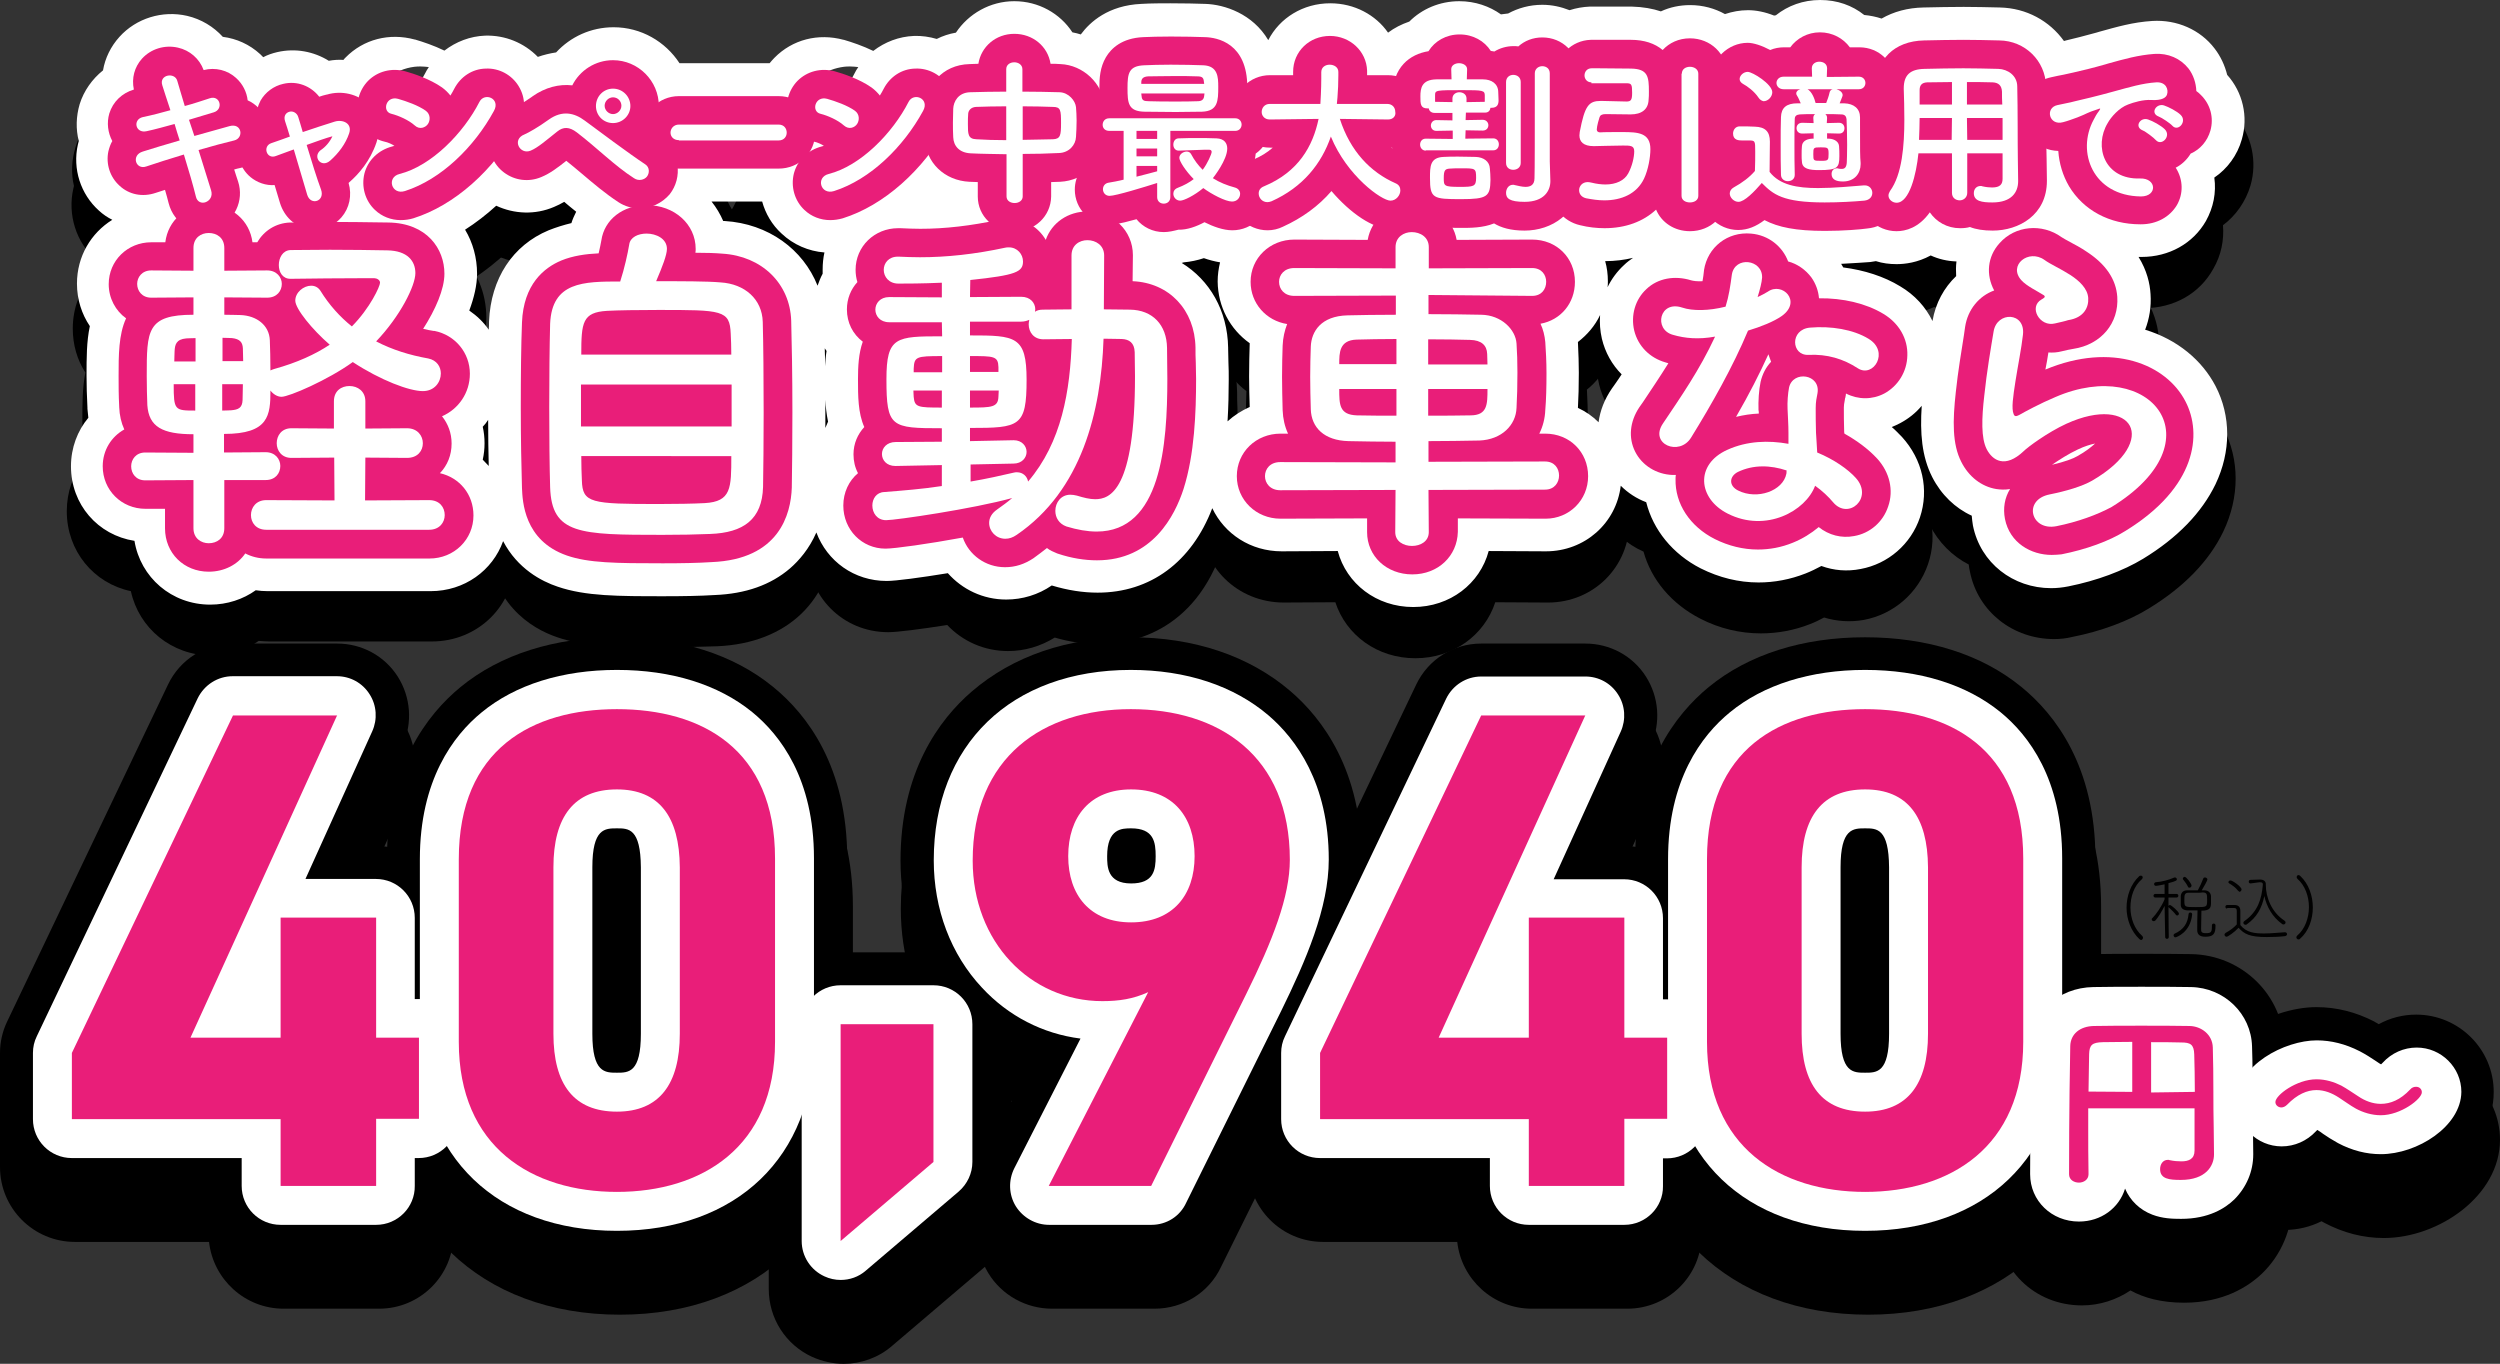
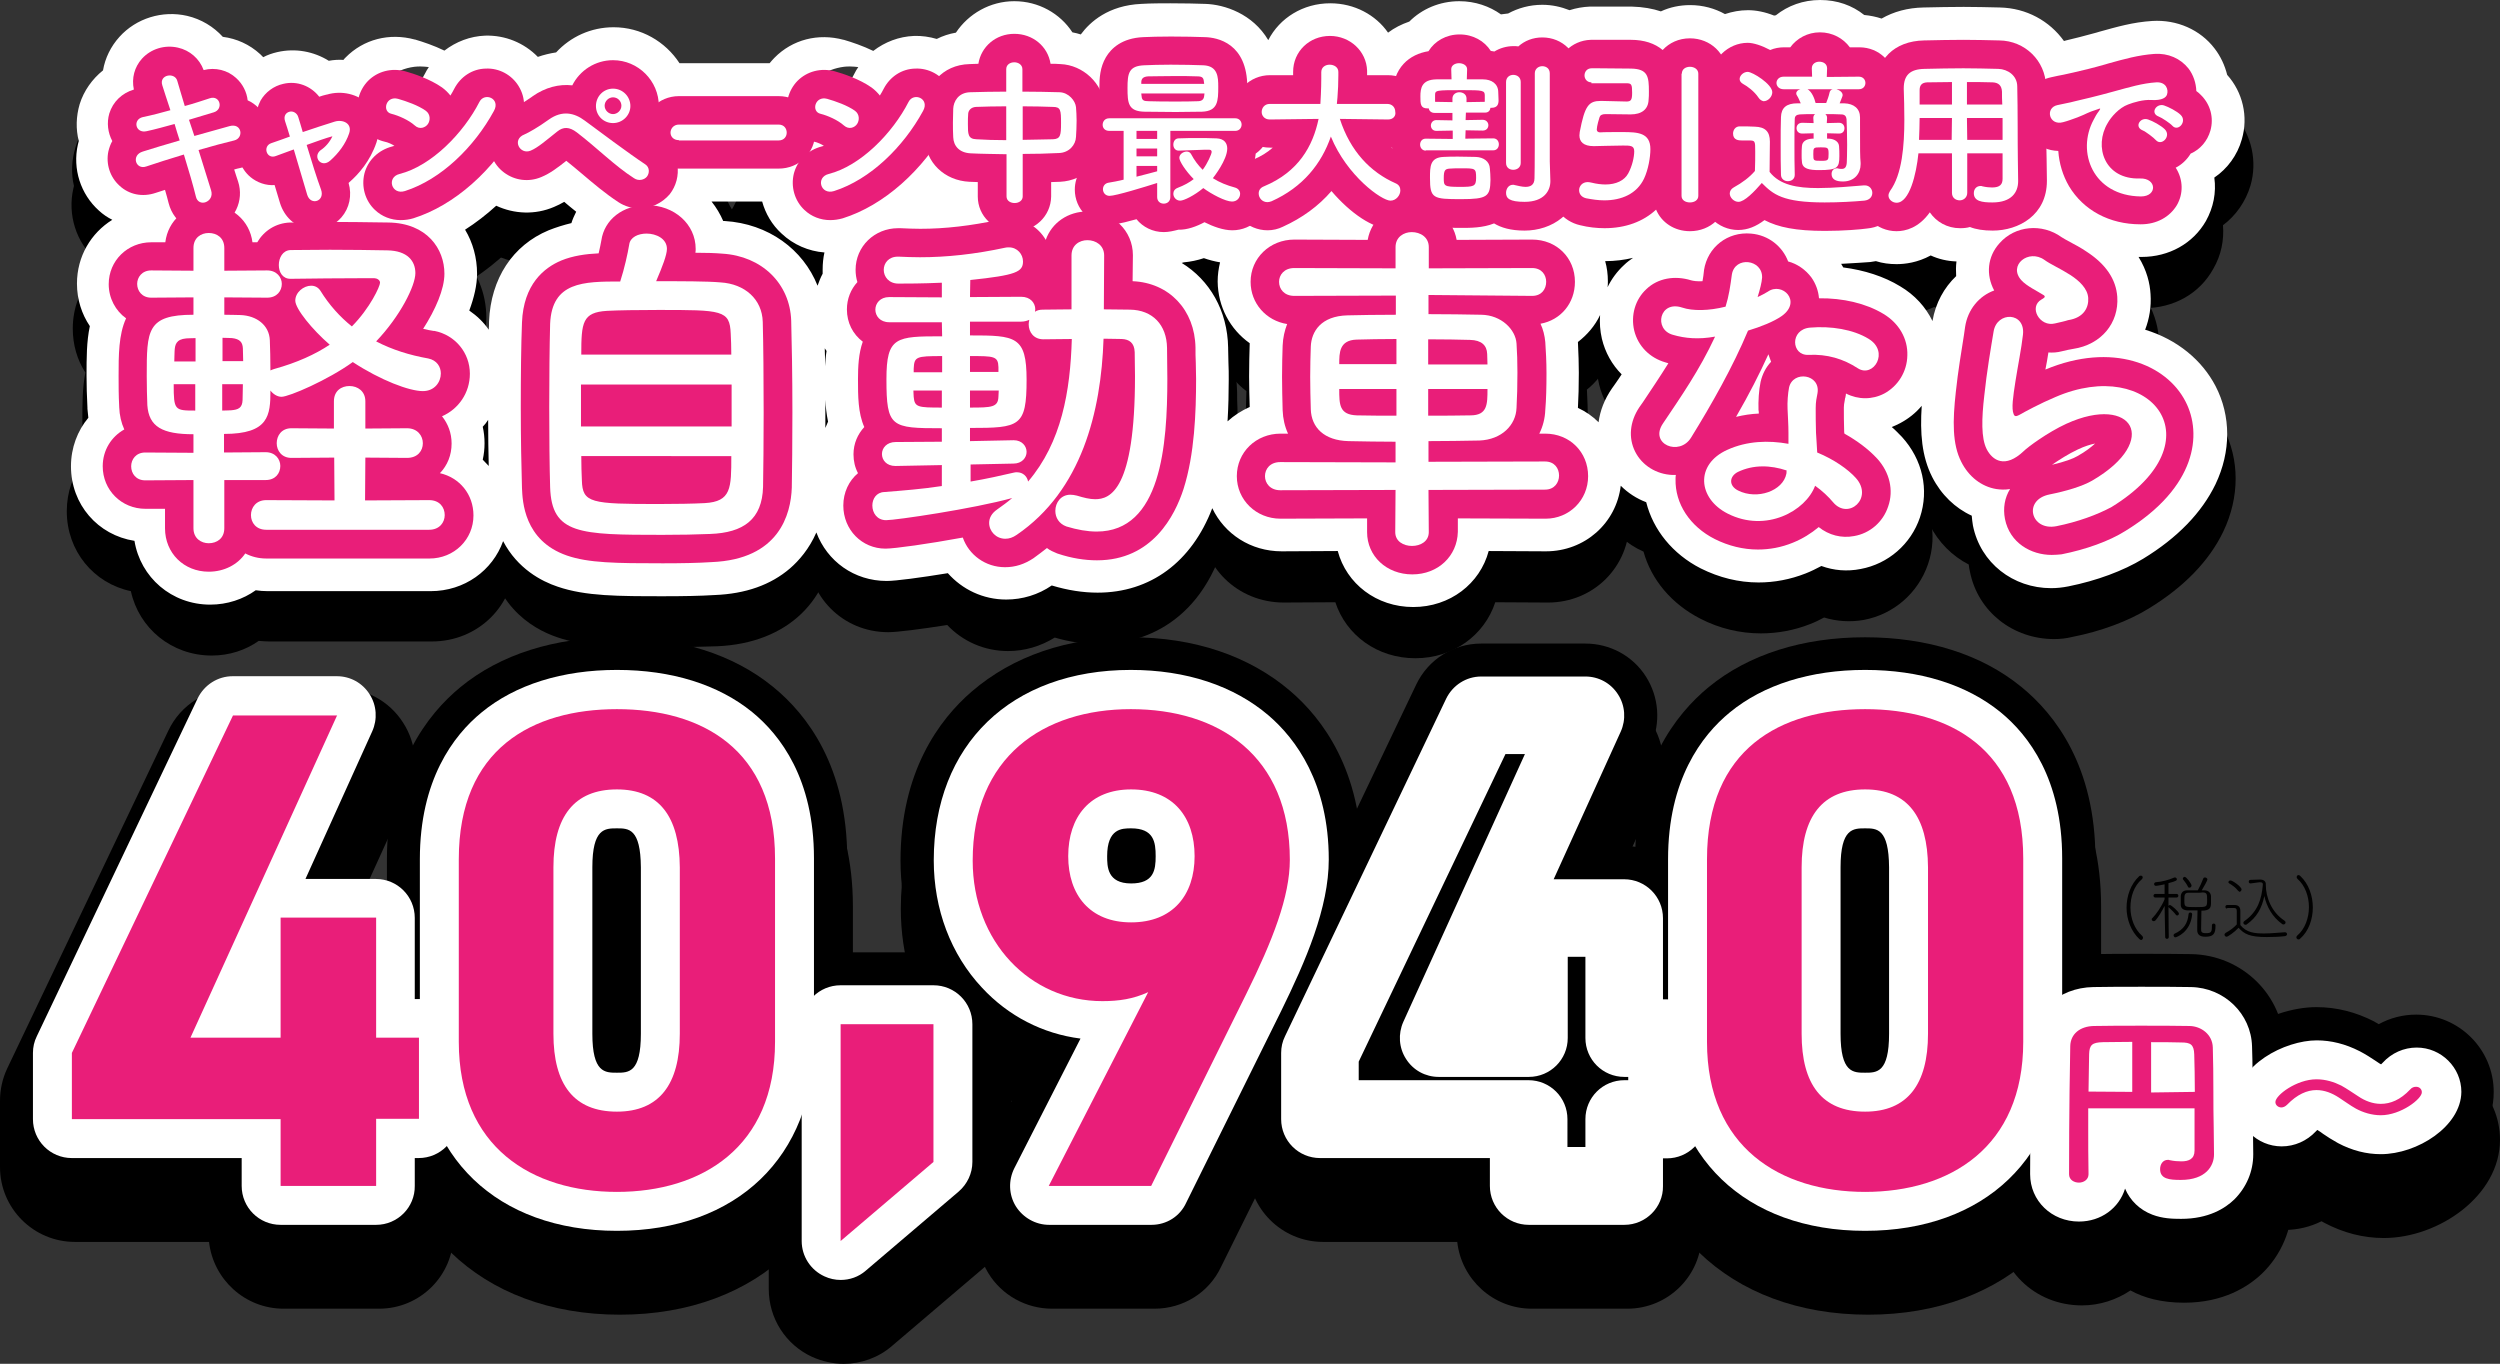
<svg xmlns="http://www.w3.org/2000/svg" version="1.1" id="レイヤー_1" x="0px" y="0px" viewBox="0 0 834.8 455.4" style="enable-background:new 0 0 834.8 455.4;" xml:space="preserve">
  <rect x="0" y="0" width="834.8" height="455.4" fill="#333333" stroke="none" />
  <style type="text/css">
	.st0{fill:#FFFFFF;}
	.st1{fill:#E91E79;}
</style>
  <g>
    <g>
      <g>
        <g>
          <g>
            <path d="M695.2,435.9c-15.9,0-28.3-12.2-28.3-27.8c0-13.2,0.1-27.6,0.4-42.8l0-0.4c0.3-17.5,14.2-30.9,32.4-31.3       c5.2-0.1,10.8-0.1,16.4-0.1c5.6,0,11.4,0,16.8,0.1c17.5,0.4,31.6,14.2,32.1,31.5c0.2,5.8,0.2,12,0.2,17.4c0,3.6,0,6.9,0.1,9.6       l0.1,9c0,0.1,0,0.2,0,0.4v0.1c0,8.9-3.7,17.5-10,23.6c-4.7,4.5-13,9.8-26.1,9.8c-7.5,0-13.4-1.6-17.9-4.1       C706.8,434,701.2,435.9,695.2,435.9z M717.7,427.1C717.7,427.1,717.7,427.1,717.7,427.1C717.7,427.1,717.7,427.1,717.7,427.1z        M717.7,427.1C717.7,427.1,717.7,427.1,717.7,427.1C717.7,427.1,717.7,427.1,717.7,427.1z M717.6,427.1       C717.6,427.1,717.6,427.1,717.6,427.1C717.6,427.1,717.6,427.1,717.6,427.1z" />
          </g>
          <g>
            <path d="M796,413.4c-6.8,0-13.5-1.7-19.9-5.1c-0.3-0.2-0.6-0.3-0.9-0.5c-3.8,1.9-8,2.9-12.3,2.9c-14.9,0-27-12-27-26.8       c0-20.2,22.6-32.6,38.7-32.6c6.8,0,13.4,1.6,19.7,4.9c0.1,0.1,0.2,0.1,0.3,0.2c0.3,0.1,0.5,0.3,0.8,0.4c3.8-2,8.1-3,12.5-3       c14.8,0,26.9,12,26.9,26.8C834.8,399.3,814.3,413.4,796,413.4z M768.6,403.5L768.6,403.5L768.6,403.5z M824.5,396.5       C824.5,396.5,824.5,396.5,824.5,396.5C824.5,396.5,824.5,396.5,824.5,396.5z M785.7,386.8C785.7,386.8,785.7,386.8,785.7,386.8       C785.7,386.8,785.7,386.8,785.7,386.8L785.7,386.8z M785,377.8c-0.1,0.9-0.2,1.8-0.2,2.8c0,2.1,0.3,4.2,0.8,6.1l0.1-0.2       c0.1-0.8,0.1-1.7,0.1-2.6c0-2.1-0.3-4.2-0.8-6.2L785,377.8z M785,377.6c0,0.1,0,0.1,0,0.2L785,377.6       C785,377.6,785,377.6,785,377.6z" />
          </g>
        </g>
        <g>
          <g>
            <path d="M126.6,437H94.7c-12.9,0-23.5-9.8-24.9-22.3H25c-13.8,0-25-11.2-25-25v-22.1c0-3.7,0.8-7.4,2.4-10.8L56.2,244       c4.1-8.7,12.9-14.2,22.6-14.2h34.8c8.5,0,16.4,4.3,21,11.5c4.6,7.1,5.3,16.1,1.7,23.9l-14.7,32.3h4.9c13.8,0,25,11.2,25,25       v17.5c8.5,4,14.3,12.6,14.3,22.6v27.1c0,10-5.9,18.6-14.4,22.6C151.4,425.9,140.3,437,126.6,437z" />
          </g>
          <g>
            <path d="M207,439c-46.6,0-77.8-30.2-77.8-75.1v-61c0-31.2,13.6-48.9,25-58.2c13.5-11,31.8-16.9,52.8-16.9       c21,0,39.3,5.8,52.8,16.8c11.4,9.3,25,26.9,25,58.1v61.3C284.8,408.8,253.5,439,207,439z" />
          </g>
          <g>
            <path d="M281.7,455.4c-3.5,0-7.1-0.8-10.5-2.3c-8.9-4.1-14.5-12.9-14.5-22.7V358c0-13.8,11.2-25,25-25h31c13.8,0,25,11.2,25,25       v46c0,7.3-3.2,14.3-8.8,19l-31,26.4C293.3,453.4,287.5,455.4,281.7,455.4z" />
          </g>
          <g>
            <path d="M385.5,437h-34.2c-8.7,0-16.8-4.5-21.3-11.9c-4.5-7.4-4.9-16.7-0.9-24.4l15.3-30c-25.7-10.2-43.6-36.1-43.6-67.2       c0-45.2,31.3-75.6,77.8-75.6c21.4,0,40,6.3,53.8,18.1c11.1,9.5,24.2,27.1,24.2,57.2c0,18.6-8.2,37.9-17.2,55.9l-31.7,64       C403.7,431.6,395.1,437,385.5,437z M375.4,301.9c0.8,1.2,2.2,2.3,3.4,2.7c1.2-0.4,2.7-1.5,3.5-2.7c-0.8-1.2-2.3-2.4-3.5-2.7       C377.6,299.5,376.2,300.7,375.4,301.9z M378.3,299L378.3,299L378.3,299z M379.2,299L379.2,299z" />
          </g>
          <g>
            <path d="M543.4,437h-31.9c-12.9,0-23.5-9.8-24.9-22.3h-44.8c-13.8,0-25-11.2-25-25v-22.1c0-3.7,0.8-7.4,2.4-10.8L473,244       c4.1-8.7,12.9-14.2,22.6-14.2h34.8c8.5,0,16.4,4.3,21,11.5s5.3,16.1,1.7,23.9l-14.7,32.3h4.9c13.8,0,25,11.2,25,25v17.5       c8.5,4,14.3,12.6,14.3,22.6v27.1c0,10-5.9,18.6-14.4,22.6C568.2,425.9,557.1,437,543.4,437z" />
          </g>
          <g>
            <path d="M623.8,439c-46.6,0-77.8-30.2-77.8-75.1v-61c0-31.2,13.6-48.9,25-58.2c13.5-11,31.8-16.9,52.8-16.9       c21,0,39.3,5.8,52.8,16.8c11.4,9.3,25,26.9,25,58.1v61.3C701.6,408.8,670.3,439,623.8,439z" />
          </g>
        </g>
      </g>
      <g>
        <g>
          <path d="M733.9,386.1h-35.6c0,2.1,0,4.2,0,6.3c0,5.1,0,10.3,0.1,15.6v0.1c0,1.8-1.6,2.8-3.2,2.8c-1.6,0-3.3-0.9-3.3-2.8      c0-20.3,0.3-38.9,0.4-42.8c0.1-4,3.2-6.6,7.9-6.7c4.9-0.1,10.3-0.1,15.8-0.1c5.5,0,11.2,0,16.2,0.1c3.8,0.1,7.6,2.8,7.7,7.2      c0.3,9.3,0.1,19.6,0.3,26.7l0.1,8.9c0,0.1,0,0.1,0,0.1c0,3.7-2.6,8.5-11.1,8.5c-3.8,0-6.9-0.3-6.9-3.6c0-1.6,0.9-3.1,2.6-3.1      c0.2,0,0.4,0,0.6,0.1c1.4,0.3,2.7,0.4,3.9,0.4c2.5,0,4.4-0.8,4.4-3.6V386.1z M713,363.9c-3.7,0-7.1,0.1-9.8,0.1      c-3.6,0.1-4.5,0.9-4.6,4c-0.1,4-0.1,8.2-0.2,12.5l14.6,0.1V363.9z M733.9,380.6c0-4.6-0.1-9.1-0.2-12.5s-1.3-4-4.4-4      c-3.1-0.1-6.5-0.1-10-0.1v16.8L733.9,380.6z" />
          <path d="M796,388.4c-3,0-5.9-0.9-8.3-2.2c-2-1.1-3.8-2.5-5.7-3.7c-2.3-1.5-4.8-2.5-7.5-2.5c-3.1,0-6.4,1.4-9.8,4.9      c-0.6,0.6-1.3,0.9-1.9,0.9c-1.1,0-2-0.8-2-1.8c0-2.3,7.1-7.6,13.7-7.6c3.1,0,5.9,0.9,8.3,2.1c2,1.1,3.8,2.4,5.7,3.6      c2.2,1.5,4.8,2.5,7.5,2.5c3.2,0,6.5-1.3,9.8-4.8c0.6-0.7,1.3-0.9,2-0.9c1.1,0,1.9,0.8,1.9,1.8      C809.8,382.9,802.7,388.4,796,388.4z" />
        </g>
        <g>
          <path d="M113.6,254.8l-49,107.7h30.1v-40.1h31.9v40.1h14.3v27.1h-14.3V412H94.7v-22.3H25v-22.1l53.8-112.7H113.6z" />
          <path d="M259.8,363.9c0,35.3-24.6,50.1-52.8,50.1c-28.2,0-52.8-14.8-52.8-50.1v-61c0-36.9,24.6-50.1,52.8-50.1      c28.2,0,52.8,13.2,52.8,49.9V363.9z M207,279.6c-14.3,0-21.2,9.1-21.2,26v55.6c0,16.9,6.8,26,21.2,26c14.1,0,21-9.1,21-26v-55.6      C227.9,288.7,221.1,279.6,207,279.6z" />
          <path d="M312.7,404l-31,26.4V358h31V404z" />
-           <path d="M384.4,347.3c-5,2.3-9.8,3-15.3,3c-24.1,0-43.3-19.8-43.3-46.9c0-34.8,23.7-50.6,52.8-50.6c29.4,0,53.1,15.5,53.1,50.3      c0,12.3-5.7,26.9-14.6,44.9l-31.7,64h-34.2L384.4,347.3z M378.7,279.6c-13.7,0-21,9.1-21,22.3c0,13,7.3,22.1,21,22.1      c13.9,0,21.2-9.1,21.2-22.1C399.9,288.7,392.6,279.6,378.7,279.6z" />
          <path d="M530.4,254.8l-49,107.7h30.1v-40.1h31.9v40.1h14.3v27.1h-14.3V412h-31.9v-22.3h-69.7v-22.1l53.8-112.7H530.4z" />
          <path d="M676.6,363.9c0,35.3-24.6,50.1-52.8,50.1s-52.8-14.8-52.8-50.1v-61c0-36.9,24.6-50.1,52.8-50.1s52.8,13.2,52.8,49.9      V363.9z M623.8,279.6c-14.3,0-21.2,9.1-21.2,26v55.6c0,16.9,6.8,26,21.2,26c14.1,0,21-9.1,21-26v-55.6      C644.7,288.7,637.9,279.6,623.8,279.6z" />
        </g>
      </g>
    </g>
    <g>
      <g>
        <g>
          <g>
            <path d="M68.9,105.1c-4,0-8-1-11.6-2.8c-4-2.1-7.3-5.3-9.7-9.1c-5.7-0.3-11.2-2.5-15.5-6.3c-6.7-6-9.6-15.2-7.6-24       c0.1-0.3,0.1-0.5,0.2-0.8c-1-4.2-0.8-8.6,0.5-12.9c1.4-4.7,4.2-8.8,7.9-11.8c0.9-4.2,2.8-8.1,5.8-11.4       c6.1-6.8,15.5-9.7,24.6-7.6c4.8,1.1,9.1,3.6,12.4,7c4.7,0.7,9.2,2.8,12.9,6.2c2.7,2.5,4.8,5.5,6.2,8.8c0.7,0.6,1.3,1.2,1.9,1.8       c6.2,6.5,8.5,15.8,5.9,24.5c-1.5,5-4.5,9.3-8.5,12.4c0.2,10.6-6.1,20.6-16.5,24.5C74.9,104.6,71.9,105.1,68.9,105.1z        M60.9,61.9l0.1,0.5c1.7-0.3,3.3-0.8,4.9-1.5l-0.1-0.5c-1.3,0.2-2.5,0.5-3.8,1c-0.3,0.1-0.6,0.2-0.9,0.4l0,0.1L60.9,61.9z" />
          </g>
          <g>
            <path d="M106.1,104.7c-1.7,0-3.5-0.2-5.2-0.6c-8.5-1.8-15.4-8-18.4-16.2c-2.2-0.9-4.3-2.2-6.2-3.8c-6.8-5.8-10-14.8-8.4-23.6       c0.9-4.8,3.2-9.2,6.6-12.6c0.5-1.9,1.3-3.8,2.3-5.6c3.4-6,9.2-10.3,16-11.8c6.4-1.5,12.8-0.3,18.1,2.8c8.3-1,16.8,1.8,22.5,7.7       c6.6,6.8,8.7,16.7,5.6,25.9c-1.7,5.1-4.5,9.9-8.2,14.1c-0.3,5.5-2.4,10.9-6,15.1C120.1,101.6,113.2,104.7,106.1,104.7z" />
          </g>
          <g>
            <path d="M134.9,101.5c-6.5,0-12.9-2.4-17.7-7c-6.7-6.4-9.5-15.9-7.1-24.9c0.4-1.6,1-3.1,1.7-4.6c-1.5-2.2-2.7-4.7-3.5-7.3       c-2.5-8.8-0.1-18.3,6.4-24.8c6.5-6.5,16.1-9,25.1-6.5c0,0,0.1,0,0.1,0c2.6,0.7,5.8,1.8,9,3.3c4-2.8,8.7-4.5,13.7-4.7       c9.2-0.3,17.8,4.3,22.6,12.1c4.8,7.9,5,17.6,0.3,26c-9.9,18-25.9,31.9-42.6,37.2l0,0C140.3,101.1,137.6,101.5,134.9,101.5z        M139.9,94.9C139.9,94.9,139.9,94.9,139.9,94.9C139.9,94.9,139.9,94.9,139.9,94.9z M147.3,61c0.3,0.5,0.7,1,1.1,1.5       c0.1-0.1,0.2-0.2,0.2-0.3c-0.1-0.1-0.2-0.2-0.4-0.3C147.9,61.6,147.6,61.3,147.3,61z M141.5,35.2c-0.8,0-1.5,0-2.3,0.1       c-5.6,0.6-10.6,3.6-13.8,8.2c-2.2,3.2-3.3,6.9-3.4,10.5c2.1-1.3,4.4-2.2,6.9-2.8c1-0.3,2.9-1.4,4.9-3.2l0,0l0,0       c2.5-2.2,5.3-5.5,7.3-9.3c0.6-1.2,1.3-2.3,2.1-3.4C142.6,35.2,142.1,35.2,141.5,35.2z M146.3,41.2       C146.3,41.2,146.3,41.2,146.3,41.2C146.3,41.2,146.3,41.2,146.3,41.2z M136.7,31C136.8,31,136.8,31,136.7,31       C136.8,31,136.8,31,136.7,31z" />
          </g>
          <g>
            <path d="M214.6,97.6c-4.9,0-9.8-1.4-14.2-4.3c-4-2.6-7.7-5.6-11.1-8.5c-0.8,0.4-1.6,0.8-2.4,1.1c-8.4,3.5-18.1,2.3-25.4-3.2       c-7.3-5.5-11-14.5-9.9-23.5c1.2-8.9,6.9-16.3,15.3-20c0.6-0.3,2.2-1.3,4.3-2.8c0.1-0.1,0.2-0.1,0.3-0.2c4.4-3.1,9.1-4.9,14-5.7       c5.1-5.3,12.3-8.6,20.3-8.6c15.6,0,28.3,12.7,28.3,28.3c0,1.6-0.1,3.1-0.4,4.6c3.3,3.6,5.6,8.2,6.3,13.1       c1.1,7.1-0.8,14.4-5.4,19.9C229.5,94.3,222.1,97.6,214.6,97.6z M183,73.3C183,73.3,183,73.3,183,73.3       C183,73.3,183,73.3,183,73.3z M204.1,33.7c1.9,0.9,3.8,2.1,5.6,3.4c0.8,0.6,1.7,1.3,2.8,2.1c2.5,1.9,6.1,4.5,9.4,6.9       c-1.9-7.2-8.4-12.5-16.2-12.5C205.2,33.6,204.6,33.6,204.1,33.7z" />
          </g>
          <g>
            <path d="M261,84.3h-33.3c-14.2,0-25.3-11-25.3-25c0-13.9,11.4-25.2,25.3-25.2H261c13.9,0,25.2,11.3,25.2,25.2       C286.2,73,274.9,84.3,261,84.3z M244.3,48.6c-1.9,3.1-3,6.7-3,10.6c0,3.9,1.1,7.6,3.1,10.7c1.9-3.1,3.1-6.7,3.1-10.6       C247.4,55.4,246.3,51.7,244.3,48.6z" />
          </g>
          <g>
            <path d="M278.3,101.5c-6.5,0-12.9-2.4-17.7-7c-6.7-6.4-9.5-15.9-7.1-24.9c0.4-1.6,1-3.1,1.7-4.6c-1.5-2.2-2.7-4.7-3.5-7.3       c-2.5-8.8-0.1-18.3,6.4-24.8c6.5-6.5,16.1-9,25.1-6.5c0,0,0.1,0,0.1,0c2.6,0.7,5.8,1.8,9,3.3c4-2.8,8.7-4.5,13.7-4.7       c9.2-0.3,17.8,4.3,22.6,12.1c4.8,7.9,5,17.6,0.3,26c-9.9,18-25.9,31.9-42.6,37.2l0,0C283.7,101.1,281,101.5,278.3,101.5z        M283.3,94.9C283.3,94.9,283.3,94.9,283.3,94.9C283.3,94.9,283.3,94.9,283.3,94.9z M290.6,61c0.3,0.5,0.7,1,1.1,1.5       c0.1-0.1,0.2-0.2,0.2-0.3c-0.1-0.1-0.2-0.2-0.4-0.3C291.3,61.6,291,61.3,290.6,61z M284.8,35.2c-0.8,0-1.5,0-2.3,0.1       c-5.6,0.6-10.6,3.6-13.8,8.2c-2.2,3.2-3.3,6.9-3.4,10.5c2.1-1.3,4.4-2.2,6.9-2.8c1-0.3,2.9-1.4,4.9-3.2l0,0l0,0       c2.5-2.2,5.3-5.5,7.3-9.3c0.6-1.2,1.3-2.3,2.1-3.4C286,35.2,285.4,35.2,284.8,35.2z M289.6,41.2       C289.6,41.2,289.6,41.2,289.6,41.2C289.6,41.2,289.6,41.2,289.6,41.2z M280.1,31C280.1,31,280.1,31,280.1,31       C280.1,31,280.1,31,280.1,31z" />
          </g>
          <g>
            <path d="M339.7,105.3c-11.6,0-21.4-7.8-24.3-18.3c-10.6-3.8-18.2-13.6-18.6-25.3c0,0,0-0.1,0-0.1c-0.1-1.8-0.1-3.7-0.1-5.7       c0-2,0.1-3.7,0.1-5.4c0-0.1,0-0.1,0-0.2c0.6-13.1,9.8-23.6,22.3-26.3c4.5-6.4,12.1-10.7,20.6-10.7c8.5,0,16.1,4.2,20.7,10.6       c11.9,2.6,21.3,12.8,22.3,25.1c0.2,2.3,0.2,4.7,0.2,6.3c0,1.6,0,4.1-0.2,6.6c-0.6,11.6-8.1,21.2-18.6,24.9       C361.3,97.7,351.6,105.3,339.7,105.3z" />
          </g>
          <g>
            <path d="M389.6,105.5c-4.4,0-8.6-1.2-12.1-3.2c-3.2,0.7-4.7,0.7-5.9,0.7c-13.6,0-24.7-11.1-24.7-24.7c0-3.8,0.9-7.5,2.4-10.7       c-1.6-3.3-2.5-6.9-2.5-10.8c0-7.6,3.4-14.4,8.8-18.9c3.3-21.2,22.1-23.3,26.5-23.5c3.3-0.2,7.6-0.2,9.9-0.2       c4.6,0,8.8,0.1,11.8,0.2c12,0.4,24.1,8.1,26.3,24.1c5,4.5,8.1,11,8.1,18.2c0,4.4-1.1,8.5-3.2,12.1c1.7,3.3,2.6,7.1,2.6,11       c0,13.8-11.3,25.1-25.2,25.1c-3.2,0-6.3-0.6-9.3-1.6c-2,0.6-4.1,1.1-6.3,1.3C394.5,105.1,392.1,105.5,389.6,105.5z" />
          </g>
          <g>
-             <path d="M424.3,104.9c-14,0-25.4-11.4-25.4-25.4c0-5.2,1.6-10.2,4.6-14.3c-2.2-3.7-3.5-8.2-3.5-12.9c0-13.1,10-23.9,22.8-25       c4.2-7.9,12.6-13.2,22.4-13.2c9.8,0,18.2,5.3,22.5,13.3c12.4,1.6,22,12.1,22,24.9c0,4.3-1.1,8.4-3,11.9       c2.9,4.1,4.5,9.1,4.5,14.4c0,14.3-11.6,25.9-25.8,25.9c-6.7,0-13.5-3.1-19.8-7.9c-3.3,2.3-6.8,4.4-10.6,6.1c0,0-0.1,0-0.1,0       C431.4,104.2,427.9,104.9,424.3,104.9z" />
-           </g>
+             </g>
          <g>
            <path d="M510.1,105c-3,0-7.1-0.2-11.3-1.6c-3.3,0.6-6.6,0.7-9.9,0.7c-6.5,0-13.8,0-20.8-4.5c-11.3-7.2-12.1-19.1-12.1-24.2       c-2-3.6-3.2-7.7-3.2-12.1c0-2.7,0.4-5.3,1.2-7.7c-0.7-2.5-1.1-5.4-1.1-8.5c0-12.9,7-22.9,18-26.6c4.5-4.3,10.7-6.9,17.5-6.9       c5.4,0,10.3,1.6,14.3,4.3c0.4-0.1,0.9-0.1,1.3-0.2c3.6-1.9,7.7-3,12.1-3c14,0,25,11,25,24.9v29.2l0.1,6.2c0,0.1,0,0.2,0,0.4       v0.1C541.2,89.8,530.3,105,510.1,105z" />
          </g>
          <g>
            <path d="M565.3,105.2c-5,0-9.7-1.4-13.6-3.8c-7.6,3-16.7,3.6-26.1,1.4c-11.7-2.7-19.8-12.8-19.8-24.6c0-3.3,0.6-6.4,1.8-9.3       c-1-2.8-1.5-5.8-1.5-9c0-1.8,0.2-3.3,0.3-4.3c0.1-0.4,0.1-0.7,0.2-1.1c0.5-2.8,1.1-5.4,1.9-7.8c-0.6-2.1-0.9-4.3-0.9-6.6       c0-13.5,10.6-24.5,24.1-24.9c0.2,0,0.5,0,0.7,0h2.1c2,0,4.8,0,7.2,0c1.6,0,3.1,0,3.8,0c0.1,0,0.1,0,0.2,0       c3.7,0,6.8,0.6,9.6,1.4c3-1.2,6.4-1.9,9.9-1.9c14.2,0,25.3,10.9,25.3,24.8v40.8C590.6,94.3,579.5,105.2,565.3,105.2z        M535.9,70.9L535.9,70.9C535.9,70.9,535.9,70.9,535.9,70.9z" />
          </g>
          <g>
            <path d="M610.4,105.1c-7.6,0-13.8-0.7-19.1-2.2c-2.9,1.2-6.2,2-9.8,2c-14,0-25.4-11.4-25.4-25.3c0-3.9,0.9-7.7,2.7-11.1       c-1-2.7-1.6-5.7-1.6-8.9c0-4.4,1.1-8.5,3.1-12c-0.5-2-0.8-4.1-0.8-6.2c0-13.7,11.3-24.9,25.2-24.9c2.7,0,5.7,0.6,8.8,1.7       c4.2-3.2,9.5-5.2,15.3-5.2c5.9,0,11.2,1.9,15.4,5.1c12.6,1.1,22.5,11.7,22.5,24.5c0,3.3-0.7,6.5-1.9,9.4c0,0.6,0.1,1.1,0.1,1.7       c0,0.1,0,0.3,0,0.4v2.2c0,5.7,0,8.2,0,9.7c2.5,3.9,3.9,8.5,3.9,13.4c0,13.1-9.9,23.8-23.1,25       C623.3,104.6,617.2,105.1,610.4,105.1z" />
          </g>
          <g>
            <path d="M634.3,105.2c-13.9,0-25.2-11.2-25.2-24.9c0-5,1.5-9.9,4.4-14.2c0.3-0.9,1-3.9,1-11.2c0-2.5-0.1-4.9-0.1-7.2l-0.1-2.5       c0-0.1,0-0.3,0-0.4v-0.2c0-16.7,11.9-28.6,28.9-29c4.8-0.1,9.1-0.2,13.5-0.2c3.9,0,7.7,0.1,12.2,0.2c15.6,0.3,28,12.6,28.3,28       c0.1,4.5,0.1,9.8,0.1,14.6c0,3.7,0,7.2,0.1,9.7l0.1,7.3c0,0.1,0,0.2,0,0.3v0.1c0,17.2-13.1,29.6-31.1,29.6       c-3,0-5.8-0.3-8.3-0.9c-0.9,0.1-1.7,0.1-2.6,0.1c-3.4,0-6.6-0.7-9.6-1.9C642.2,104.2,638.3,105.2,634.3,105.2z M614.1,65.3       C614,65.3,614,65.3,614.1,65.3C614,65.3,614,65.3,614.1,65.3z" />
          </g>
          <g>
            <path d="M715.9,102.9c-0.1,0-0.1,0-0.2,0c-15-0.1-27.8-7-34.9-19.1c-1.5-2.6-2.7-5.3-3.6-8.1c-2.6-1.3-4.9-3-7-5.1       c-6.5-6.7-8.8-16.3-6.1-25.2c2.7-8.7,9.9-15.4,19-17.4c0.6-0.1,1.5-0.3,2.5-0.5c0.9-0.2,2.3-0.5,2.9-0.6l1.9-0.5       c2.6-0.6,6.1-1.5,10-2.6l1-0.3c5.6-1.6,11.3-3.2,18.1-3.7c9-0.6,17.4,3.2,22.6,10c2.1,2.8,3.6,5.8,4.4,9.1c5.4,6.3,7.3,15,5,23       c-1.6,5.4-4.9,10.1-9.2,13.3c0.4,5-0.6,10-3.2,14.5C734.5,98.1,725.8,102.9,715.9,102.9z M716.4,96.9c0,0-0.1,0-0.1,0       C716.3,96.9,716.4,96.9,716.4,96.9z M716.7,71.7C716.7,71.7,716.7,71.7,716.7,71.7C716.7,71.7,716.7,71.7,716.7,71.7z        M718.2,70.7C718.2,70.7,718.2,70.7,718.2,70.7C718.2,70.7,718.2,70.7,718.2,70.7z M719.7,65.9       C719.7,65.9,719.7,65.9,719.7,65.9C719.7,65.9,719.7,65.9,719.7,65.9z" />
          </g>
        </g>
        <g>
          <g>
            <path d="M70.7,218.9c-13.4,0-24.3-9.1-27-21.5c-12.4-2.6-21.4-13.4-21.4-26.7c0-6.4,2.1-12.2,5.7-16.8       c-0.1-0.8-0.2-1.6-0.2-2.2c0-0.2,0-0.3,0-0.5c-0.2-3.9-0.3-7.5-0.3-10.7c0-5.6,0-10.9,1-16.1c-2.7-4.2-4.2-9.2-4.2-14.7       c0-13.7,9.8-24.7,23-26.7c4.8-7.8,13.4-12.8,23.5-12.8c7.4,0,14.1,2.8,19,7.3c2.4-0.8,4.9-1.3,7.5-1.4c0.3,0,0.7,0,1,0       c1.8,0,3.7,0,5.7-0.1c2.4,0,4.9-0.1,7.5-0.1c5.6,0,12.2,0.1,19.5,0.2c18.2,0.3,31.4,13,31.4,30.1c0,3.8-0.8,7.7-2.2,11.6       c6.6,5.1,10.6,12.9,10.6,21.8c0,7-2.4,13.4-6.6,18.3c0.3,1.6,0.4,3.2,0.4,4.9c0,1.6-0.1,3.2-0.4,4.8c4.8,4.9,7.7,11.6,7.7,19.2       c0,15.3-12.2,27.4-27.7,27.4H89.9c-1.2,0-2.3-0.1-3.5-0.2C82,217.1,76.6,218.9,70.7,218.9z" />
          </g>
          <g>
            <path d="M222.3,216.1c-15.5,0-26.7,0-36.2-3.3c-8.6-2.9-23-11.3-23.7-34.4c-0.2-6.9-0.4-16.6-0.4-27.4c0-10.8,0.1-21,0.4-28.6       c0-0.1,0-0.2,0-0.2c0.6-15.1,8.3-26.8,21.1-32.1c2.3-1,4.7-1.7,7-2.2c4-10.3,14.3-17.3,26.6-17.3c12.1,0,22.3,6.6,26.9,16.3       c19.4,1.5,33.8,16.1,34.4,34.9c0.2,7.2,0.4,18.8,0.4,31c0,9.9-0.1,19.5-0.2,25.2c0,0.1,0,0.2,0,0.3       c-0.7,22.1-15.7,36.5-39.1,37.5C234.5,216,228.5,216.1,222.3,216.1z" />
          </g>
          <g>
            <path d="M336.6,217.4c-8,0-15.2-3.3-20.3-8.7c-8.9,1.4-16.7,2.4-19.7,2.4c-15.2,0-27.1-12-27.1-27.4c0-5.1,1.3-9.7,3.6-13.7       c-0.1-1.1-0.2-2.2-0.2-3.4c0-4,0.9-7.7,2.5-11.1c-1-5-1-10-1-14c0-2.2,0-5.3,0.5-8.8c-2.7-4.1-4.2-9.1-4.2-14.4       c0-4.4,1-8.6,2.9-12.2c0-0.3,0-0.7,0-1c0-15.1,12-26.9,27.2-26.9h0.3c0.4,0,0.7,0,1.1,0c2.1,0.1,4.1,0.2,5.9,0.2       c7.3,0,14.9-0.9,23.3-2.6c2.6-0.6,4.8-0.7,6.4-0.7c3.8,0,7.4,0.8,10.7,2.2c4.4-2.9,9.8-4.6,15.6-4.6c15.2,0,27.2,11.3,28,26       c12.5,5.2,20.8,17.2,21,32.3c0,0.1,0,0.2,0,0.3c0,1.5,0,3.1,0.1,4.7c0,1.9,0.1,3.7,0.1,5.6c0,12-0.5,27.5-4.8,40.7       c-9.5,29.6-32,32.8-41.3,32.8c-4.8,0-9.9-0.7-15-2.2C347.5,215.8,342.2,217.4,336.6,217.4z" />
          </g>
          <g>
            <path d="M472.6,219.8c-12.7,0-23.1-7.7-26.7-18.7l-17.2,0.1c-15.5,0-27.7-12-27.7-27.2c0-10.9,6.1-20,15.2-24.4       c-0.1-3.1-0.2-5.9-0.2-8.9c0-3.6,0.1-7.1,0.2-10.1c-6.5-4.9-10.6-12.7-10.6-21.6c0-15.2,12.1-27.1,27.6-27.1l16,0.1       c5-7.3,13.4-12,23.2-12c9.9,0,18.4,4.7,23.4,12l16.7-0.1c15.4,0,27.3,11.9,27.3,27.1c0,8.6-3.8,16.2-9.9,21.1       c0.2,3.5,0.3,7,0.3,9.4c0,3.7-0.1,7.3-0.2,10.5c8.5,4.6,14.1,13.5,14.1,24c0,15.3-12,27.2-27.2,27.2l-17.6-0.1       C495.7,212.1,485.3,219.8,472.6,219.8z" />
          </g>
          <g>
            <path d="M588,211.5c-6.9,0-13.8-1.6-20.2-4.9c0,0,0,0,0,0c-9.6-4.9-16.4-13-19-22.4c-5.7-2.5-10.5-6.9-13.4-12.6       c-4.5-8.8-3.6-19.3,2.2-27.9l1.2-1.7c0.4-0.6,0.9-1.3,1.3-1.9c-2.9-3.3-5-7.2-6.1-11.6c-2.3-9.6,0.7-19.8,7.9-26.5       c4.9-4.6,11.3-7.1,17.9-7.2c4.9-9.8,15.4-15.8,27-14.7c8.8,0.8,16.2,5.5,20.6,12.2c3.4,1.9,6.5,4.6,9,8       c0.5,0.7,0.9,1.4,1.4,2.1c6.9,1,13.4,3.2,18.8,6.5c9.2,5.6,14.6,15.1,14.3,25.4c-0.3,10-5.9,19.2-14.6,23.8       c-0.1,0-0.1,0.1-0.2,0.1c0.4,0.4,0.7,0.8,1.1,1.1c0.1,0.1,0.1,0.1,0.2,0.2c7.4,8.2,9.8,19,6.4,28.9       c-3.3,9.6-11.4,16.7-21.4,18.6c-4.5,0.8-9.1,0.5-13.3-0.8c-1.5,0.8-3.1,1.6-4.7,2.2C599.1,210.5,593.5,211.5,588,211.5z        M630.3,168.1c0,0,0.1,0.1,0.1,0.1C630.3,168.2,630.3,168.1,630.3,168.1z M620,124c1,0.7,1.9,1.5,2.7,2.4c-0.3-2-1-3.8-1.9-5.6       C620.6,121.9,620.4,123,620,124z" />
          </g>
          <g>
            <path d="M685.9,213.4c-13.6,0-25.4-9-28.1-22.5c-0.2-0.8-0.3-1.6-0.4-2.4c-5.5-2.8-10.1-7.4-13.1-13.3       c-4.5-8.7-4.5-18.6-3.2-30.8c0.8-7,1.9-14.3,2.8-19.6l0.4-2.8c1-6.2,3.8-11.6,7.8-15.7c-0.3-6.7,2-13.4,6.8-18.8       c9.6-10.8,25.7-12.5,37.7-4.1c0.4,0.2,1.1,0.6,1.7,0.9c1.8,1,4.1,2.2,6.4,3.7c12.5,8.2,15.7,18.2,16.2,25.1       c0.3,3.8-0.2,7.4-1.2,10.7c10.4,3.6,18.3,10.7,22.7,19.1c5.5,10.5,5.5,23.1,0,34.6c-4.7,9.8-13.1,18.5-24.9,25.7       c-6.8,4.2-15.9,7.6-25.6,9.5l0,0C689.9,213.2,687.9,213.4,685.9,213.4z M689.1,104.3c2.7,2.3,4.9,5,6.6,8.2       c1-2.5,1.5-5.2,1.4-7.8c-2.4-2-5.4-3.4-8.5-3.8L689.1,104.3z M684.4,101.2c1.6,0.9,3.2,1.9,4.6,3l-0.5-3.4c-1-0.1-2-0.2-3-0.2       C685.1,100.8,684.7,101,684.4,101.2z M671.6,95.5C671.6,95.5,671.6,95.5,671.6,95.5C671.6,95.5,671.6,95.5,671.6,95.5       L671.6,95.5z M696.9,83.5c0,0,0.1,0.1,0.1,0.1C697,83.6,696.9,83.6,696.9,83.5z" />
          </g>
        </g>
      </g>
      <g>
        <g>
-           <path d="M65.9,60.4c4.3-1.2,8.6-2.4,11.8-3.3c4.1-1.1,4.8,4,1.5,4.8c-3,0.7-7.4,1.9-11.9,3.2c1.7,5.4,3.2,10.3,4.2,13.5      c0.6,2-0.5,3.4-1.8,3.9c-1.3,0.5-2.9,0-3.3-1.9c-0.8-3.3-2.3-8.5-4-14c-4.7,1.4-9.3,2.9-12.6,4c-3.5,1.2-5.1-3.8-1.1-5      c3.1-1,7.5-2.3,12.3-3.7c-0.6-1.9-1.2-3.7-1.7-5.5c-3.3,0.9-6.5,1.8-9.3,2.4c-3.8,0.9-4.8-3.9-1.3-4.7c2.9-0.6,6-1.4,9.2-2.3      c-1.1-3.4-2.1-6.3-2.7-8.3c-1.2-3.6,4.2-4.5,5-1.5c0.5,1.9,1.5,4.9,2.5,8.4c3-0.8,5.9-1.8,8.4-2.6c3.4-1.1,4.6,3.7,1.3,4.7      c-2.4,0.7-5.3,1.6-8.3,2.5L65.9,60.4z" />
          <path d="M112,60.5c-2.2,0.6-5.3,1.7-8.6,2.9c1.6,5.4,3.5,11.4,4.8,14.9c1.4,3.9-3.4,5.5-4.6,1.8c-1.1-3.6-2.9-9.7-4.5-15.2      c-2.2,0.8-4.3,1.6-6,2.2c-3.1,1.2-4.5-3.3-1.5-4.3c1.9-0.6,3.9-1.4,6.2-2.2c-0.6-2.1-1.2-3.8-1.6-5.1c-0.6-1.8,0.3-2.9,1.5-3.2      c1.1-0.3,2.5,0.4,2.9,1.8c0.4,1.2,0.9,3,1.5,5c3.5-1.2,7.2-2.4,10.7-3.5c2.7-0.8,5.9,0.6,4.8,3.9c-1.2,3.6-3.6,6.7-6.3,9.1      c-3,2.7-6-1.2-3.3-3.4C109.7,64.1,111.2,62.3,112,60.5L112,60.5z" />
          <path d="M139.5,56.9c-2-1.8-5.4-3.3-7.8-3.9c-3.2-0.7-1.9-6.1,2.2-5c2.8,0.8,6.8,2.2,9.3,4c1.6,1.2,1.5,3.2,0.7,4.4      S141.1,58.4,139.5,56.9z M136.2,78.8c-4.5,1.4-6.2-4.6-1.8-5.7c10.7-2.7,21.4-13.7,26.7-24.1c1.7-3.3,7.2-1.1,4.8,3.1      C159.4,64,148.4,74.9,136.2,78.8z" />
          <path d="M212.7,74.5c-6.4-4.1-12.3-10.1-19.1-15.3c-2.5-1.9-4.5-1.9-6.5-0.3c-3.9,3.1-6.5,5.4-8.9,6.4c-3.6,1.5-6.4-3.7-2.1-5.4      c1.4-0.6,4.6-2.4,8.2-5c4.4-3.1,8.4-2.3,12,0.4c4.2,3.1,14.6,10.9,20.2,14.6c1.5,1,1.4,3,0.5,4.1      C216.2,75,214.3,75.6,212.7,74.5z M205.7,56.1c-3.2,0-5.7-2.5-5.7-5.7c0-3.2,2.5-5.8,5.7-5.8c3.2,0,5.8,2.6,5.8,5.8      C211.5,53.5,208.9,56.1,205.7,56.1z M205.7,47.5c-1.5,0-2.8,1.3-2.8,2.8s1.3,2.8,2.8,2.8s2.8-1.3,2.8-2.8S207.3,47.5,205.7,47.5      z" />
          <path d="M227.7,61.8c-1.9,0-2.8-1.3-2.8-2.5c0-1.3,1-2.7,2.8-2.7H261c1.8,0,2.7,1.3,2.7,2.7c0,1.3-0.9,2.6-2.7,2.6H227.7z" />
          <path d="M282.8,56.9c-2-1.8-5.4-3.3-7.8-3.9c-3.2-0.7-1.9-6.1,2.2-5c2.8,0.8,6.8,2.2,9.3,4c1.6,1.2,1.5,3.2,0.7,4.4      S284.5,58.4,282.8,56.9z M279.5,78.8c-4.5,1.4-6.2-4.6-1.8-5.7c10.7-2.7,21.4-13.7,26.7-24.1c1.7-3.3,7.2-1.1,4.8,3.1      C302.7,64,291.7,74.9,279.5,78.8z" />
          <path d="M337,66.5c-4.1-0.1-8.2-0.1-11.9-0.3c-3.8-0.2-5.7-2.5-5.8-5.4c-0.1-1.6-0.1-3.3-0.1-4.9c0-1.6,0.1-3.1,0.1-4.6      c0.1-2.3,1.6-5.4,5.7-5.5c3.7-0.1,7.8-0.2,12-0.2v-7.5c0-1.5,1.3-2.3,2.7-2.3c1.3,0,2.7,0.8,2.7,2.3v7.5c4.3,0,8.5,0.1,12.4,0.2      c3.1,0.1,5.3,2.9,5.5,5c0.1,1.3,0.2,2.9,0.2,4.5c0,1.9-0.1,3.8-0.2,5.4c-0.1,2.7-2.3,5.3-5.7,5.4c-3.9,0.2-8,0.3-12.1,0.3v14.2      c0,1.4-1.3,2.2-2.7,2.2c-1.3,0-2.7-0.7-2.7-2.2V66.5z M337,50.5c-3.7,0-7.2,0.1-10.1,0.2c-1.7,0.1-2.5,1.2-2.6,2.2      c-0.1,1-0.1,2.3-0.1,3.5c0,3.3,0,5,2.8,5.1c3,0.2,6.4,0.3,10,0.3V50.5z M342.4,61.7c3.6-0.1,7.1-0.1,10.2-0.2      c2.5-0.1,2.7-1.3,2.7-5.4c0-4.3-0.1-5.4-2.7-5.4c-2.9-0.1-6.5-0.2-10.1-0.2V61.7z" />
          <path d="M391.8,58.7v22.1c0,1.5-1.1,2.2-2.2,2.2c-1.1,0-2.2-0.7-2.2-2.2v-4.7c-4.1,1.3-13.8,4.3-15.9,4.3      c-1.4,0-2.2-1.1-2.2-2.2c0-1,0.6-2,1.9-2.2c1.5-0.2,3.2-0.6,5-1V58.7h-4.8c-1.5,0-2.2-1-2.2-2c0-1.1,0.7-2.2,2.2-2.2h42.1      c1.4,0,2.1,1.1,2.1,2.1s-0.7,2.1-2.1,2.1H391.8z M393.6,52.4c-3.6,0-7.1-0.1-10.4-0.1c-5.5-0.1-5.7-2.9-5.7-7.9      c0-4.9,0.4-7.4,5.6-7.6c2.1-0.1,5.4-0.2,8.8-0.2c4,0,8.2,0.1,10.9,0.2c4.9,0.2,5,4,5,7.2c0,4.7-0.1,8.1-5.4,8.3      C399.5,52.3,396.5,52.4,393.6,52.4z M387.4,58.7h-6.9v2.7h6.9V58.7z M387.4,64.6h-6.9v2.6h6.9V64.6z M387.4,70.4h-6.9V74      c2.5-0.6,5-1.3,6.9-1.8V70.4z M382.1,46.3c0,0.3,0.1,0.6,0.1,0.8c0.1,1.4,0.7,1.7,2.4,1.7c2.5,0.1,5.8,0.1,9.1,0.1      c2.4,0,4.9,0,7.2-0.1c1.3,0,2.1-0.5,2.2-1.8c0-0.3,0.1-0.5,0.1-0.8H382.1z M403.1,43c0-0.3-0.1-0.5-0.1-0.7      c-0.1-1.3-0.5-1.8-2.2-1.8c-2-0.1-4.8-0.1-7.7-0.1c-3.5,0-6.9,0.1-8.7,0.1c-1.8,0.1-2.3,0.9-2.3,2V43H403.1z M394.6,65.3      c-1.2,0-1.8-1-1.8-2c0-1.1,0.6-2.1,1.8-2.1c2.2-0.1,4.2-0.1,6.3-0.1c2,0,4.1,0,6.3,0.1c2.7,0.1,3.6,1.7,3.6,3.4      c0,3.8-4.5,9.5-4.8,9.9c2.2,1.4,4.7,2.4,7.3,3.1c1.2,0.3,1.8,1.2,1.8,2.1c0,1.3-1,2.6-2.7,2.6c-2.2,0-6.9-2.5-9.6-4.5      c-3,2.5-6.5,4.2-7.7,4.2c-1.4,0-2.3-1.2-2.3-2.3c0-0.8,0.4-1.6,1.5-2c2.1-0.8,3.9-1.8,5.3-2.9c-2.7-2.7-4.8-6-4.8-7.1      c0-1.2,1.3-2.1,2.5-2.1c0.6,0,1.1,0.3,1.4,0.8c1.1,2.1,2.4,3.8,3.9,5.3c1.6-2.1,3-5.3,3-6c0-0.5-0.4-0.7-0.8-0.7      c-0.6,0-1.1,0-1.7,0C400.5,65.1,397.9,65.2,394.6,65.3L394.6,65.3z" />
          <path d="M464.5,54.9l-16.1-0.2c3.5,10.8,10.2,17.8,18.6,21.5c1.2,0.5,1.6,1.4,1.6,2.4c0,1.6-1.4,3.4-3.3,3.4      c-2.9,0-14.5-8.2-19.9-21.4c-3.1,9-9.3,16.9-19.8,21.6c-0.5,0.2-1,0.3-1.4,0.3c-1.7,0-2.9-1.4-2.9-2.9c0-1,0.5-1.9,1.8-2.4      c11.5-4.8,16.3-13.4,18.2-22.5l-16.2,0.2h-0.1c-1.8,0-2.7-1.3-2.7-2.5c0-1.3,0.9-2.7,2.7-2.7h16.9c0.3-4.7,0.3-8,0.3-8.4      c0-0.7,0-1.4,0-2.1v-0.1c0-1.7,1.4-2.5,2.8-2.5c1.4,0,2.9,0.8,2.9,2.4c0,0.4,0,0.8,0,1.2c0,2.5-0.1,5-0.3,7.4l-0.2,2.1h16.8      c1.8,0,2.7,1.3,2.7,2.6C467.2,53.6,466.3,54.9,464.5,54.9L464.5,54.9z" />
          <path d="M477.1,65.3c-1.2,0-1.9-1-1.9-2c0-1,0.6-2,1.9-2l9,0.1v-2.8l-5.5,0.1c-1.2,0-1.8-0.9-1.8-1.8c0-0.8,0.6-1.8,1.8-1.8      l5.4,0.1v-2.5h-6c-1.1,0-1.8-0.7-1.9-1.5c-0.2,0-0.3,0-0.4,0c-2.4,0-2.4-1.5-2.4-4c0-2.7,0.4-5.6,5.3-5.7h5.1l-0.1-3.3v-0.1      c0-1.3,1.3-2,2.6-2c1.3,0,2.7,0.7,2.7,2v0.1l-0.1,3.3h5.4c2.9,0,5.1,1.5,5.1,4.3c0,0.7,0.1,1.8,0.1,2.7c0,1.2-0.3,2.5-2.4,2.5      c-0.1,0-0.2,0-0.3,0c-0.1,0.8-0.6,1.6-1.8,1.6h-6.4l-0.1,2.5l5.7-0.1c1.2,0,1.9,0.9,1.9,1.8c0,0.9-0.6,1.8-1.9,1.8l-5.7-0.1      l-0.1,2.8l9.3-0.1c1.3,0,1.9,1,1.9,2c0,1-0.6,2-1.9,2H477.1z M488.9,81.5c-9.4,0-10.4-0.2-10.4-7.1c0-3.8,0-6.8,4.5-7      c1.5-0.1,3.2-0.1,4.9-0.1c2.1,0,4.2,0.1,5.9,0.1c2.6,0.1,4.6,1.5,4.7,3.9c0.1,1.1,0.2,2.5,0.2,3.8      C498.6,80.6,497.7,81.5,488.9,81.5z M496.8,46.9c0-1.7-0.6-1.8-7.3-1.8c-9.2,0-9.3,0-9.3,1.8V49l5.8,0.1v-1.2      c0-1.4,1.2-2.1,2.3-2.1c1.2,0,2.4,0.7,2.4,2.1v1.2l6.1-0.1V46.9z M489,71.2c-1.4,0-2.8,0-3.9,0.1c-1.6,0.1-2,0.6-2,3.2      c0,2.6,0.1,2.9,5.3,2.9c4.7,0,5.5-0.1,5.5-3C493.9,71.2,493.7,71.2,489,71.2z M518.7,75.4c0,0.1,0,0.1,0,0.1      c0,3.2-2.1,6.9-8.6,6.9c-5.1,0-6.2-1.2-6.2-3c0-1.3,0.8-2.7,2.3-2.7c0.2,0,0.4,0,0.6,0.1c1,0.2,2.4,0.6,3.6,0.6      c1.6,0,3-0.6,3-2.9c0.1-2,0.1-16.7,0.1-26.6c0-4,0-7.3,0-8.4c0-1.6,1.3-2.4,2.5-2.4c1.3,0,2.5,0.8,2.5,2.4c0,0,0,0,0,29.4      L518.7,75.4z M503.9,42.4c0-1.6,1.2-2.4,2.4-2.4c1.3,0,2.5,0.8,2.5,2.4v27c0,1.5-1.2,2.3-2.5,2.3c-1.2,0-2.4-0.7-2.4-2.3V42.4z" />
          <path d="M532.4,42.5c-1.5,0-2.3-1.2-2.3-2.3c0-1.2,0.8-2.4,2.4-2.4c0.5,0,1.2,0,2.1,0c3.4,0,9.2,0.1,11,0.1c5.7,0.1,6,2.7,6,7.7      c0,1,0,1.9-0.1,2.7c-0.1,3.2-2.3,4.9-6,4.9c-1,0-7.9-0.1-8.4-0.1c-1.2,0-1.8,0.4-2,1.1c-0.1,0.2-0.9,3-0.9,4c0,0.8,0.6,1,1.1,1      c1.2-0.1,4.7-0.1,7.5-0.1c5.1,0,9.3,0.2,9.3,5.7c0,2.7-0.7,6.8-2.1,9.8c-2.4,5.1-7.5,7.3-13.3,7.3c-2,0-4-0.3-6.1-0.7      c-1.6-0.4-2.3-1.5-2.3-2.7c0-1.3,1-2.7,2.9-2.7c0.4,0,0.8,0.1,1.3,0.2c1.6,0.4,3.2,0.6,4.6,0.6c3.5,0,6.3-1.3,7.6-3.7      c1.3-2.4,2-5.4,2-7.4c0-1.9-1.3-1.9-3.7-1.9c-3,0-8.5,0.2-9.8,0.2c-3.5,0-4.8-1.5-4.8-3.6c0-0.3,0.1-0.7,0.1-1.1      c1.7-8.9,3-10.4,7.1-10.4c0.1,0,0.2,0,0.2,0c0.8,0,7.5,0.2,8.3,0.2c1.5,0,1.9-0.5,1.9-2.9c0-2.8-0.2-3.2-1.9-3.2H532.4z       M562.6,39.6c0-1.6,1.4-2.3,2.7-2.3c1.4,0,2.8,0.8,2.8,2.3v40.8c0,1.5-1.4,2.2-2.8,2.2s-2.8-0.7-2.8-2.2V39.6z" />
          <path d="M581.5,82.4c-1.5,0-2.9-1.4-2.9-2.8c0-0.7,0.4-1.5,1.3-2c2.9-1.6,5.3-3.4,7.1-5.5c0.1-2.4,0.1-4.5,0.1-6.5      c0-3.7,0-3.7-2.4-3.7c-0.7,0-1.4,0-2.1,0c-1,0-2.9-0.1-2.9-2.3c0-1.2,0.8-2.4,2.2-2.4c1.9,0,3.4,0,5.1,0.1c3.4,0.1,5,1.6,5,5      c0,3.1-0.1,6.7-0.1,10.1c3.4,4.4,9.2,5.4,16.2,5.4c5.4,0,11.3-0.6,15.3-0.9c0.1,0,0.2,0,0.3,0c1.6,0,2.5,1.3,2.5,2.5      c0,1.2-0.8,2.4-2.7,2.6c-3.3,0.3-8.3,0.6-13.2,0.6c-14.1,0-17.2-2.7-21-6.5C586.8,79,583.5,82.4,581.5,82.4z M588.2,47.6      c-1.4-2.1-3.7-3.8-5.2-4.6c-0.7-0.4-1.1-1-1.1-1.6c0-1.2,1.3-2.4,2.7-2.4c1.6,0,8.2,4.1,8.2,6.8c0,1.5-1.4,3-2.9,3      C589.4,48.7,588.7,48.4,588.2,47.6z M615.1,59.6l-4-0.1v1.8h0.6c2,0.1,3.3,1.1,3.4,2.5c0.1,1.1,0.1,2.2,0.1,3.3      c0,3.9-0.6,4.7-6.8,4.7c-3.2,0-5.6-0.4-5.7-2.8c-0.1-0.7-0.1-1.5-0.1-2.2c0-1.1,0-2.1,0.1-3c0.1-1.4,1.2-2.4,3.5-2.5h0.4v-1.8      l-3.7,0.1h-0.1c-1.3,0-1.9-0.9-1.9-1.8s0.6-1.8,1.9-1.8h0.1l3.7,0.1l-0.1-1.7c0-0.6,0.2-1,0.6-1.3c-1.9,0-3.6,0-5.1,0.1      c-1.2,0.1-1.7,0.6-1.7,1.6c-0.1,2.2-0.1,5.3-0.1,8.5c0,3.3,0,6.8,0.1,10v0.1c0,1.4-1.1,2.1-2.3,2.1c-1.1,0-2.3-0.7-2.3-2.2      c-0.1-3-0.1-6.5-0.1-10c0-3.4,0-6.7,0.1-9.2c0.1-3.1,1.8-4.6,5.5-4.6h1.1c-0.4-0.9-0.8-1.9-1.2-2.5c-0.2-0.3-0.3-0.5-0.3-0.8      c0-0.7,0.6-1.2,1.4-1.4h-5.6c-1.6,0-2.4-1.1-2.4-2.1s0.8-2.1,2.4-2.1h9.5l-0.1-2.7v-0.1c0-1.5,1.3-2.2,2.5-2.2      c1.3,0,2.6,0.7,2.6,2.2v0.1l-0.1,2.8l10.7-0.1c1.5,0,2.2,1.1,2.2,2.1s-0.7,2.1-2.2,2.1h-7.5c1.1,0.3,2.1,1,2.1,2      c0,0.1,0,0.3-1,2.7h1.5c3.3,0.1,5.3,1.8,5.3,4.7c0,0.6,0,1.3,0,2.2c0,9.2,0,10.7,0.2,13c0,0.2,0,0.3,0,0.4c0,3.1-2,5.8-5.9,5.8      c-2,0-3.8-0.5-3.8-2.5c0-1,0.6-1.9,1.8-1.9c0.2,0,0.3,0,0.5,0.1c0.4,0.1,0.7,0.1,1.1,0.1c1,0,1.7-0.5,1.7-2.7      c0,0,0.1-2.3,0.1-5.3s-0.1-6.4-0.2-8.6c-0.1-0.9-0.5-1.6-1.8-1.6c-1.7-0.1-3.5-0.1-5.3-0.1c0.4,0.3,0.6,0.7,0.6,1.3l-0.1,1.7      l4-0.1h0.1c1.2,0,1.8,0.9,1.8,1.8S616.4,59.6,615.1,59.6L615.1,59.6z M604.4,44.7c1.7,0.8,2.6,3.6,2.8,4.5      c0,0.1,0.1,0.1,0.1,0.2h3.5c0.4-1,0.9-2.4,1.1-3.4c0.1-0.6,0.5-1.1,1.1-1.2H604.4z M609,64.2c-2.5,0-2.5,0.1-2.5,2.3      s0,2.2,2.7,2.2c2.3,0,2.4-0.2,2.4-2.3S611.4,64.2,609,64.2z" />
          <path d="M669.7,66.2h-11.8v13.2c0,1.6-1.3,2.5-2.5,2.5c-1.3,0-2.6-0.8-2.6-2.5V66.2h-11.2c-0.7,7-3,16.5-7.3,16.5      c-1.4,0-2.7-1.1-2.7-2.4c0-0.5,0.2-1,0.5-1.5c4.1-5.6,4.8-15.3,4.8-23.9c0-3.8-0.1-7.3-0.2-10.2c0-0.1,0-0.1,0-0.2      c0-4.4,2.1-6.4,6.9-6.5c4.6-0.1,8.8-0.2,13-0.2c3.7,0,7.5,0.1,11.7,0.2c3.1,0.1,6.3,2.2,6.3,5.9c0.2,7.8,0.1,18.4,0.2,24.2      l0.1,7.3c0,0.1,0,0.1,0,0.1c0,3.7-2.2,7.1-8.6,7.1c-3.5,0-6.2-0.4-6.2-3.1c0-1.3,0.8-2.4,2.3-2.4c0.2,0,0.3,0,0.5,0.1      c1.3,0.3,2.4,0.4,3.3,0.4c2.7,0,3.5-1.1,3.5-2.9V66.2z M652.8,54.4H642c0,2.3-0.1,4.8-0.2,7.3h10.9L652.8,54.4z M652.8,42.4      c-2.7,0-5.5,0.1-8.3,0.1c-1.9,0.1-2.5,1.1-2.5,2.6v4.8h10.8V42.4z M669.6,49.9c-0.1-1.5-0.1-3-0.1-4.3c-0.1-2-1.1-3-3.1-3.1      c-2.9-0.1-5.7-0.1-8.6-0.1v7.5H669.6z M669.7,54.4h-11.9l0.1,7.3h11.8V54.4z" />
          <path d="M700.1,55c0.5-1,1-1.9,1.7-2.8c0.8-1.1,0.6-1.1-0.4-0.7c-4,1.3-3.1,1.3-6.7,2.7c-1.7,0.6-3.2,1.2-4.8,1.6      c-4.7,1.3-6.1-4.8-1.9-5.7c1.1-0.3,4.2-0.8,5.9-1.3c2.6-0.6,7.3-1.7,12.7-3.2c5.5-1.5,9.8-2.8,14.4-3.1c3.3-0.2,4.2,2.4,3.6,4.1      c-0.3,0.9-1.5,2-5.2,1.8c-2.7-0.2-6,0.8-7.8,1.5c-3,1.1-5.7,4.2-6.8,6.2c-4.7,7.8-1.1,18.9,10.8,18.5c5.6-0.2,5.9,6,0.3,6      C699.8,80.4,694.3,65.7,700.1,55z M716.4,58.5c-2.8-1.2-0.7-4.5,1.9-3.6c1.5,0.5,4.3,2,5.6,3.3c2.2,2.3-1.1,5.7-3,3.6      C720.2,61,717.6,59,716.4,58.5z M721.8,53.9c-2.9-1.1-0.8-4.5,1.8-3.7c1.5,0.5,4.3,1.9,5.6,3.2c2.2,2.2-0.9,5.7-2.8,3.6      C725.7,56.2,722.9,54.3,721.8,53.9z" />
        </g>
        <g>
          <path d="M75.9,175.3v16.1c0,3.4-2.5,5-5.2,5c-2.5,0-5.1-1.6-5.1-5v-16.1l-16.1,0.1c-3.1,0-4.7-2.3-4.7-4.7      c0-2.3,1.6-4.6,4.7-4.6l16.1,0.1v-6.2c-10.4,0-14.9-2.5-15.4-9.7c-0.1-2.7-0.2-6.1-0.2-9.7c0-15.3,0-20.5,15.6-20.5v-5.8      l-14.1,0.1c-3.1,0-4.7-2.3-4.7-4.6c0-2.2,1.6-4.5,4.7-4.5l14.1,0.1v-7.6c0-3.4,2.5-5,5.1-5c2.7,0,5.2,1.6,5.2,5v7.6l14.3-0.1      c3.2,0,4.9,2.3,4.9,4.5c0,2.3-1.6,4.6-4.9,4.6l-14.3-0.1v5.8c2.3,0,4.3,0.1,5.4,0.1c5.4,0.2,9.6,3.4,9.8,8.4      c0.1,2.8,0.2,6.4,0.2,10.1c0.3-0.2,0.8-0.3,1.3-0.5c7.6-2.1,13.7-4.9,18.5-8.1c-5.8-5-11.5-12-11.5-14.7c0-2.8,2.8-5,5.3-5      c1.3,0,2.4,0.6,3.1,1.7c2.9,4.7,6.5,8.7,10.5,11.9c6.1-6.2,9.4-13.4,9.4-14.6c0-1-1.2-1.5-1.9-1.5c-1.3,0-2.7,0-4.3,0      c-6.8,0-16.4,0.1-23.6,0.2h-0.1c-2.7,0-3.9-2.3-3.9-4.6c0-2.4,1.3-4.9,3.9-5c3.9,0,8.4-0.1,13.2-0.1c6.7,0,13.7,0.1,19.1,0.2      c6.8,0.1,9.4,3.6,9.4,7.6c0,4.2-5,14.3-13.1,22.8c5.4,2.8,11.2,4.6,17.4,5.7c2.9,0.6,4.2,2.8,4.2,5c0,2.9-2.1,5.9-6,5.9      c-4.5,0-14.1-3.6-23.4-9.7c-8.3,6-21.3,11.6-23.8,11.6c-1.4,0-2.8-0.9-3.7-2.1c0,8.3-0.5,14.5-15.5,14.5v6.2l13.9-0.1      c3.2,0,4.9,2.3,4.9,4.6c0,2.4-1.6,4.7-4.9,4.7L75.9,175.3z M66.2,143.3H59c0,8.7,0.3,8.8,7.2,8.8V143.3z M66.3,127.9      c-1.4,0-2.7,0.1-3.1,0.1c-3.4,0.3-3.8,2.1-3.9,4.3c0,0.9-0.1,2.1-0.1,3.4h7.1L66.3,127.9z M82.2,135.6c0-1.6-0.1-3.1-0.1-4.3      c-0.1-2-1-3.1-3.6-3.4c-0.5,0-1.7-0.1-3.2-0.1v7.8H82.2z M75.2,143.3v8.8c1.4,0,2.4-0.1,3-0.1c2.4-0.2,3.7-0.8,3.8-3.4      c0-1.4,0.1-3.2,0.1-5.3H75.2z M89.9,191.9c-3.4,0-5.1-2.4-5.1-4.9c0-2.5,1.7-5,5.1-5l22.8,0.1l-0.1-14.3l-14.3,0.1      c-3.2,0-4.9-2.4-4.9-4.9c0-2.5,1.6-5,4.9-5l14.2,0.1v-9.1c0-3.5,2.5-5.1,5.2-5.1s5.3,1.7,5.3,5.1v9.1l13.9-0.1      c3.5,0,5.3,2.5,5.3,5s-1.7,4.9-5.3,4.9l-13.9-0.1l-0.1,14.3l21.4-0.1c3.5,0,5.2,2.4,5.2,5c0,2.4-1.7,4.9-5.2,4.9H89.9z" />
          <path d="M241.6,109.3c8.1,0.5,13.9,5.6,14.1,13.2c0.2,7.4,0.3,19.1,0.3,30.3c0,9.6-0.1,19-0.2,24.8      c-0.3,10.8-6.5,15.3-17.7,15.7c-4.5,0.2-10.2,0.3-15.9,0.3c-27.7,0-37-0.2-37.5-15.9c-0.2-6.9-0.3-16.8-0.3-26.7      c0-10.1,0.1-20.2,0.3-27.9c0.6-14,11.1-14.1,23.4-14.1c1.4-4.3,2.5-9.3,3-12.3c0.3-2.5,3-3.7,5.8-3.7c3.2,0,6.8,1.7,6.8,5.1      c0,2-1.5,5.9-3.6,10.8C228.6,108.9,237.1,108.9,241.6,109.3z M245.3,143.4H195v14h50.3V143.4z M245.2,133.5      c0-2.7-0.1-5.1-0.2-7.1c-0.3-7.9-2.9-7.9-24.2-7.9c-6.8,0-13.4,0.1-17.1,0.3c-8.2,0.5-8.6,3.8-8.6,14.6H245.2z M195.1,167.2      c0,3.1,0.1,6,0.2,8.2c0.2,7.6,3,7.9,25.7,7.9c5.7,0,11.5-0.1,15.3-0.3c8.9-0.5,8.9-5,8.9-15.7H195.1z" />
          <path d="M315.5,170.3l-15.4,0.3H300c-3,0-4.5-2-4.5-4c0-2,1.6-4,4.6-4l15.4-0.1V158c-17,0-18.5-0.3-18.5-16.4      c0-14.2,3.2-14.3,18.6-14.3l-0.1-4.7h-17.6c-3,0-4.6-2.1-4.6-4.2c0-2.1,1.6-4.2,4.6-4.2l17.6,0.1v-4.9      c-6.6,0.3-12.1,0.3-14.5,0.3c-3.2,0-4.9-2.3-4.9-4.6c0-2.2,1.6-4.4,4.7-4.4c0.1,0,0.2,0,0.3,0c2.3,0.1,4.6,0.2,7.1,0.2      c8.9,0,18.3-1,28.5-3.2c0.3-0.1,0.8-0.1,1.2-0.1c2.8,0,4.7,2.3,4.7,4.7c0,3.5-2.3,4.6-17.6,6.2l-0.1,5.7l17.1-0.1      c3.1,0,4.7,2.1,4.7,4.2c0,0.2-0.1,0.6-0.1,0.8c0.7-0.5,1.6-0.7,2.7-0.7c3,0,6.2-0.1,9.5-0.1v-18c0-3.5,2.7-5.1,5.3-5.1      c2.8,0,5.6,1.7,5.6,5.1l-0.1,18c2.9,0,5.9,0.1,8.7,0.1c7.6,0.1,12.3,5.1,12.4,12.8c0,3.4,0.1,6.8,0.1,10.3      c0,22.2-2.1,51-23.6,51c-3.1,0-6.5-0.6-10.1-1.7c-2.5-0.9-3.7-3-3.7-5.2c0-2.8,1.9-5.4,5-5.4c0.7,0,1.4,0.1,2.2,0.3      c2.3,0.7,4.3,1.2,6.1,1.2c5,0,13.3-3,13.3-41.1c0-2.8-0.1-5.4-0.1-8c-0.1-3.2-1.9-4.3-4.3-4.4c-1.9,0-3.9-0.1-6.1-0.1      c-0.8,24.4-7.3,50.7-29,65.5c-1.3,0.9-2.5,1.3-3.8,1.3c-3.1,0-5.4-2.5-5.4-5.3c0-1.6,0.8-3.2,2.7-4.5c1.7-1.2,3.5-2.5,5-3.8      c-13,3.6-38.9,7.4-42.1,7.4c-3,0-4.6-2.4-4.6-4.9c0-2.2,1.3-4.4,4-4.5c6.2-0.5,12.8-1,19.2-2L315.5,170.3z M315.5,145.4H306      c0,0.8,0.1,1.5,0.1,2.1c0.3,3.5,1.4,3.6,9.4,3.6V145.4z M315.6,133.9c-8.7,0-9.3,0.2-9.5,4.2v1.2h9.5V133.9z M325.1,170.1v5.7      c5.3-0.9,10.2-2,14.5-3c0.3-0.1,0.7-0.1,1-0.1c2,0,3.4,1.4,3.7,3.1c11.2-13.1,14.1-30.2,14.6-47.6c-3.2,0-6.6,0.1-9.5,0.1      c-3.2,0-4.9-2.4-4.9-5c0-0.5,0.1-1,0.2-1.5c-0.7,0.3-1.6,0.6-2.7,0.6h-17.1v4.6c15.2,0,18.9,0.2,18.9,14.8      c0,15.7-2.3,16.1-18.9,16.1v4.4l14.5-0.3h0.1c2.8,0,4.3,2,4.3,3.9s-1.5,3.9-4.4,3.9L325.1,170.1z M334.4,137.6      c-0.1-3.7-1.5-3.7-9.5-3.7v5.3h9.5V137.6z M324.9,145.4v5.7c7.3,0,9.4-0.1,9.5-3.7c0-0.7,0.1-1.3,0.1-2H324.9z" />
          <path d="M478,178.6l0.1,14.1c0,3.1-2.8,4.6-5.6,4.6s-5.6-1.5-5.6-4.6l0.1-14.1l-38.5,0.1c-3.4,0-5.1-2.4-5.1-4.7      c0-2.4,1.7-4.7,5.1-4.7l38.5,0.1v-6.9c-5.3,0-10.5-0.1-15.7-0.2c-8.2-0.2-12.4-4.6-12.6-10.6c-0.1-3.6-0.2-7.3-0.2-10.9      s0.1-7.1,0.2-10.1c0.2-5,3.4-10.2,12.3-10.4c4.2-0.1,9.8-0.2,16.1-0.2v-6.4l-33.9,0.1c-3.4,0-5.1-2.3-5.1-4.7      c0-2.3,1.7-4.6,5.1-4.6l33.8,0.1v-7.1c0-3.4,2.8-5,5.4-5c2.9,0,5.7,1.7,5.7,5v7.1l34.5-0.1c3.2,0,4.7,2.3,4.7,4.6      c0,2.4-1.5,4.7-4.7,4.7l-34.6-0.1v6.4c6.2,0,12.4,0.1,17.6,0.2c6.8,0.1,11.5,5,11.8,9.6c0.2,2.8,0.3,6.2,0.3,9.7      c0,4.2-0.1,8.4-0.3,11.8c-0.2,5.7-4.9,10.6-12.4,10.9c-5.7,0.1-11.3,0.2-17,0.2v6.9l38.9-0.1c3.2,0,4.7,2.3,4.7,4.7      c0,2.3-1.5,4.7-4.7,4.7L478,178.6z M467.3,128.2c-5,0-9.7,0.1-13.3,0.2c-5.8,0.2-5.8,4.4-5.8,8.2h19.1V128.2z M467.3,144.9      h-19.1c0,5.2,0,8.6,5.9,8.8c3.9,0.1,8.4,0.1,13.2,0.1V144.9z M497.7,136.7c0-1.3-0.1-2.4-0.1-3.5c-0.1-2.9-1.9-4.6-5.7-4.7      c-3.6-0.1-8.7-0.2-14-0.2v8.4H497.7z M477.9,144.9v8.9c4.9,0,9.8,0,14.1-0.1c5.7,0,5.7-3.7,5.7-8.8H477.9z" />
          <path d="M559.6,126.8c-6.5-1.8-4.5-11.6,3.1-9.1c3.5,1.2,9,1.1,14.5-0.3c1.1-3.5,1.6-6.9,2.1-10.7c1-6.3,10.3-5.1,10.1,1      c-0.1,1.6-0.7,3.9-1.5,6.5c1.3-0.6,2.4-1.2,3.4-1.8c4.8-3.4,11.5,3.2,4.7,8.1c-2.7,1.9-7,3.6-11.3,4.9c-5,12-12.2,24.7-19,35.7      c-3.9,6.4-14.1,2.2-9.4-4.7c5.9-8.8,12.2-17.8,17.4-29C568.2,128.4,563.7,128,559.6,126.8z M577.9,186.5      c-9.9-5-11-16.4-0.1-21.3c6.6-3,13.8-3.2,20.4-2c0-1.2,0-2.3,0-3.7c0-2.7-0.2-5.3-0.3-8c-0.1-2.1,0.1-5.1,0.5-7.1      c1.3-5.8,10.6-4.5,9.5,1.9c-0.3,1.6-0.6,2.8-0.6,5c0,2.4,0,5.1,0.1,8.2c0.1,2,0.3,4.2,0.4,6.6c5.6,2.3,10.3,5.6,12.9,8.5      c6,6.7-2.5,14.2-7.6,8.1c-1.6-1.9-3.6-3.8-6-5.5C604,185.6,590.7,193,577.9,186.5z M581.3,172.6c-2.9,1.5-3.1,4.6,0.1,6.2      c6.4,3.2,15,0.1,16.1-5.6c0.1-0.3,0-0.7,0.1-1.1C592.2,170.3,586.5,170.1,581.3,172.6z M604.9,133.5c-5.8,0.3-6.3-8.5,0.5-9.1      c7-0.6,14.4,0.6,19.5,3.7c7.2,4.3,1.7,13.2-3.5,9.9C616.5,134.8,611.1,133.2,604.9,133.5z" />
          <path d="M687.7,190.7c-8.6,1.7-11.3-8.8-2.3-10.6c5.5-1.1,10.9-2.7,14.2-4.6c11.7-6.8,14.8-14.1,12.6-18.3      c-2.2-4.2-10-5.8-21.2-0.7c-6.3,2.9-12.9,7.8-14.2,9.1c-6.3,6-10.5,3.1-12.4-0.6s-1.7-10.3-0.8-18c0.8-7.7,2.2-15.9,3.1-21.3      c1.1-6.8,10.7-6.6,9.8,1.1c-0.5,4.5-1.7,10.4-2.5,15.5c-0.8,5.2-1.4,9.1-0.6,11c0.3,0.8,0.8,0.8,1.8,0.3c2.1-1.2,7.1-3.9,12.1-6      c32-13.9,54.6,14.7,18.8,36.7C701.3,186.9,694.7,189.3,687.7,190.7z M687.2,123c-5.1,1.3-8.9-5.5-4.5-8c0.5-0.3,1.6-0.8,0.8-1.4      c-2.2-1.4-5.8-3.1-7.5-5c-4.6-5,2.4-10.6,7.7-6.8c1.9,1.4,5.5,3,8.6,5c3.1,2,5.8,4.6,6,7.7c0.2,3.1-1.4,6.6-6.7,7.4      C690.4,122.3,688.9,122.6,687.2,123z" />
        </g>
      </g>
    </g>
  </g>
  <g>
    <g>
      <g>
        <path d="M732.9,370.1h-35.6c0,2.1,0,4.2,0,6.3c0,5.1,0,10.3,0.1,15.6v0.1c0,1.8-1.6,2.8-3.2,2.8c-1.6,0-3.3-0.9-3.3-2.8     c0-20.3,0.3-38.9,0.4-42.8c0.1-4,3.2-6.6,7.9-6.7c4.9-0.1,10.3-0.1,15.8-0.1c5.5,0,11.2,0,16.2,0.1c3.8,0.1,7.6,2.8,7.7,7.2     c0.3,9.3,0.1,19.6,0.3,26.7l0.1,8.9c0,0.1,0,0.1,0,0.1c0,3.7-2.6,8.5-11.1,8.5c-3.8,0-6.9-0.3-6.9-3.6c0-1.6,0.9-3.1,2.6-3.1     c0.2,0,0.4,0,0.6,0.1c1.4,0.3,2.7,0.4,3.9,0.4c2.5,0,4.4-0.8,4.4-3.6V370.1z M712,347.9c-3.7,0-7.1,0.1-9.8,0.1     c-3.6,0.1-4.5,0.9-4.6,4c-0.1,4-0.1,8.2-0.2,12.5l14.6,0.1V347.9z M732.9,364.6c0-4.6-0.1-9.1-0.2-12.5s-1.3-4-4.4-4     c-3.1-0.1-6.5-0.1-10-0.1v16.8L732.9,364.6z" />
        <path d="M795,372.4c-3,0-5.9-0.9-8.3-2.2c-2-1.1-3.8-2.5-5.7-3.7c-2.3-1.5-4.8-2.5-7.5-2.5c-3.1,0-6.4,1.4-9.8,4.9     c-0.6,0.6-1.3,0.9-1.9,0.9c-1.1,0-2-0.8-2-1.8c0-2.3,7.1-7.6,13.7-7.6c3.1,0,5.9,0.9,8.3,2.1c2,1.1,3.8,2.4,5.7,3.6     c2.2,1.5,4.8,2.5,7.5,2.5c3.2,0,6.5-1.3,9.8-4.8c0.6-0.7,1.3-0.9,2-0.9c1.1,0,1.9,0.8,1.9,1.8C808.8,366.9,801.7,372.4,795,372.4     z" />
      </g>
      <g>
        <path d="M112.6,238.8l-49,107.7h30.1v-40.1h31.9v40.1h14.3v27.1h-14.3V396H93.7v-22.3H24v-22.1l53.8-112.7H112.6z" />
        <path d="M258.8,347.9c0,35.3-24.6,50.1-52.8,50.1c-28.2,0-52.8-14.8-52.8-50.1v-61c0-36.9,24.6-50.1,52.8-50.1     c28.2,0,52.8,13.2,52.8,49.9V347.9z M206,263.6c-14.3,0-21.2,9.1-21.2,26v55.6c0,16.9,6.8,26,21.2,26c14.1,0,21-9.1,21-26v-55.6     C226.9,272.7,220.1,263.6,206,263.6z" />
        <path d="M311.7,388l-31,26.4V342h31V388z" />
        <path d="M383.4,331.3c-5,2.3-9.8,3-15.3,3c-24.1,0-43.3-19.8-43.3-46.9c0-34.8,23.7-50.6,52.8-50.6c29.4,0,53.1,15.5,53.1,50.3     c0,12.3-5.7,26.9-14.6,44.9l-31.7,64h-34.2L383.4,331.3z M377.7,263.6c-13.7,0-21,9.1-21,22.3c0,13,7.3,22.1,21,22.1     c13.9,0,21.2-9.1,21.2-22.1C398.9,272.7,391.6,263.6,377.7,263.6z" />
        <path d="M529.4,238.8l-49,107.7h30.1v-40.1h31.9v40.1h14.3v27.1h-14.3V396h-31.9v-22.3h-69.7v-22.1l53.8-112.7H529.4z" />
        <path d="M675.6,347.9c0,35.3-24.6,50.1-52.8,50.1s-52.8-14.8-52.8-50.1v-61c0-36.9,24.6-50.1,52.8-50.1s52.8,13.2,52.8,49.9     V347.9z M622.8,263.6c-14.3,0-21.2,9.1-21.2,26v55.6c0,16.9,6.8,26,21.2,26c14.1,0,21-9.1,21-26v-55.6     C643.7,272.7,636.9,263.6,622.8,263.6z" />
      </g>
    </g>
    <g>
      <g>
        <g>
          <path d="M694.2,418.9c-15.3,0-27.3-11.8-27.3-26.8c0-13.2,0.1-27.5,0.4-42.8l0-0.4c0.3-17,13.8-30,31.4-30.3      c5.1-0.1,10.8-0.1,16.3-0.1c5.6,0,11.4,0,16.7,0.1c17,0.3,30.7,13.7,31.1,30.5c0.2,5.8,0.2,11.9,0.2,17.3c0,3.6,0,6.9,0.1,9.7      l0.1,9c0,0.1,0,0.2,0,0.3v0.1c0,8.6-3.5,17-9.7,22.9c-4.5,4.4-12.6,9.5-25.4,9.5c-7.6,0-13.5-1.7-18-4.3      C705.8,416.9,700.2,418.9,694.2,418.9z M717,410.1C717,410.1,717,410.1,717,410.1C717,410.1,717,410.1,717,410.1z M716.9,410.1      C717,410.1,717,410.1,716.9,410.1C717,410.1,717,410.1,716.9,410.1z" />
        </g>
        <g>
          <path d="M795,396.4c-6.6,0-13.2-1.7-19.4-5c-0.5-0.3-0.9-0.5-1.4-0.8c-3.8,2-8,3.1-12.4,3.1c-14.3,0-26-11.6-26-25.8      c0-19.6,22-31.6,37.7-31.6c6.6,0,13.1,1.6,19.3,4.8c0.1,0.1,0.2,0.1,0.3,0.2c0.4,0.2,0.8,0.4,1.2,0.7c3.8-2.1,8.1-3.2,12.5-3.2      c14.3,0,25.9,11.6,25.9,25.8C832.8,384.3,810.8,396.4,795,396.4z" />
        </g>
      </g>
      <g>
        <g>
-           <path d="M125.6,420H93.7c-12.7,0-23.1-9.9-23.9-22.3H24c-13.3,0-24-10.7-24-24v-22.1c0-3.6,0.8-7.1,2.3-10.3l53.8-112.7      c4-8.4,12.4-13.7,21.7-13.7h34.8c8.2,0,15.8,4.1,20.2,11c4.4,6.9,5,15.5,1.7,22.9l-15.3,33.7h6.5c13.3,0,24,10.7,24,24v18.1      c8.4,3.7,14.3,12.2,14.3,22v27.1c0,9.8-5.9,18.3-14.3,22v0.3C149.6,409.2,138.8,420,125.6,420z" />
-         </g>
+           </g>
        <g>
          <path d="M206,422c-20.7,0-38.8-6-52.4-17.4c-11.1-9.3-24.4-26.7-24.4-56.7v-61c0-30.9,13.4-48.3,24.6-57.5      c13.3-10.9,31.4-16.6,52.2-16.6c20.8,0,38.9,5.7,52.2,16.6c11.3,9.2,24.7,26.6,24.7,57.3v61.3c0,29.9-13.3,47.4-24.4,56.7      C244.8,416,226.7,422,206,422z M209.4,284.3C209.4,284.3,209.4,284.3,209.4,284.3S209.4,284.3,209.4,284.3z" />
        </g>
        <g>
          <path d="M280.7,438.4c-3.4,0-6.8-0.7-10.1-2.2c-8.5-3.9-13.9-12.4-13.9-21.8V342c0-13.3,10.7-24,24-24h31c13.3,0,24,10.7,24,24      v46c0,7-3.1,13.7-8.4,18.3l-31,26.4C291.8,436.5,286.3,438.4,280.7,438.4z" />
        </g>
        <g>
          <path d="M384.5,420h-34.2c-8.4,0-16.1-4.3-20.5-11.5c-4.4-7.1-4.7-16-0.9-23.4l15.8-31c-25.9-9.8-44-35.6-44-66.7      c0-29.7,12.9-47.1,23.8-56.5c13.7-11.8,32-18.1,53.1-18.1c21.1,0,39.5,6.2,53.2,17.9c10.9,9.3,23.9,26.7,23.9,56.5      c0,18.4-8.2,37.5-17.1,55.5l-31.7,64C402,414.8,393.7,420,384.5,420z M378.4,287.7L378.4,287.7L378.4,287.7z M375.6,285.9      c0.6,0.7,1.4,1.3,2.2,1.6c0.8-0.3,1.6-0.9,2.2-1.6c-0.6-0.7-1.5-1.3-2.2-1.7C377,284.5,376.2,285.2,375.6,285.9z M380.9,287.3      L380.9,287.3C380.9,287.3,380.9,287.3,380.9,287.3z M374.8,287.3L374.8,287.3L374.8,287.3z M380.9,284.4L380.9,284.4      L380.9,284.4z M377.2,284C377.2,284,377.2,284,377.2,284S377.2,284,377.2,284z M378.4,284C378.4,284,378.4,284,378.4,284      L378.4,284z" />
        </g>
        <g>
          <path d="M542.4,420h-31.9c-12.7,0-23.1-9.9-23.9-22.3h-45.8c-13.3,0-24-10.7-24-24v-22.1c0-3.6,0.8-7.1,2.3-10.3l53.8-112.7      c4-8.4,12.4-13.7,21.7-13.7h34.8c8.2,0,15.8,4.1,20.2,11s5,15.5,1.7,22.9l-15.3,33.7h6.5c13.3,0,24,10.7,24,24v18.1      c8.4,3.7,14.3,12.2,14.3,22v27.1c0,9.8-5.9,18.3-14.3,22v0.3C566.4,409.2,555.6,420,542.4,420z" />
        </g>
        <g>
          <path d="M622.8,422c-20.7,0-38.8-6-52.4-17.4c-11.1-9.3-24.4-26.7-24.4-56.7v-61c0-30.9,13.4-48.3,24.6-57.5      c13.3-10.9,31.4-16.6,52.2-16.6c20.8,0,38.9,5.7,52.2,16.6c11.3,9.2,24.7,26.6,24.7,57.3v61.3c0,29.9-13.3,47.4-24.4,56.7      C661.6,416,643.5,422,622.8,422z" />
        </g>
      </g>
    </g>
    <g>
      <g>
        <g>
          <path class="st0" d="M694.2,407.9c-9.1,0-16.3-6.9-16.3-15.8c0-13.1,0.1-27.4,0.4-42.6l0-0.4c0.2-11.1,8.9-19.3,20.7-19.5      c5-0.1,10.4-0.1,16.1-0.1c5.6,0,11.3,0,16.5,0.1c11.1,0.2,20.1,8.9,20.4,19.8c0.2,5.7,0.2,11.7,0.2,17.1c0,3.6,0,7,0.1,9.8      l0.1,8.9c0,0.1,0,0.1,0,0.2v0.1c0,5.7-2.3,11-6.3,15c-3.1,3-8.6,6.5-17.8,6.5c-2.9,0-6.2-0.1-9.6-1.4c-4.2-1.6-7.4-4.7-9.1-8.7      C707.6,403.4,701.6,407.9,694.2,407.9z M720.5,399.7C720.5,399.7,720.5,399.7,720.5,399.7C720.5,399.7,720.5,399.7,720.5,399.7z       M720.4,399.7C720.4,399.7,720.4,399.7,720.4,399.7C720.4,399.7,720.4,399.7,720.4,399.7z" />
        </g>
        <g>
          <path class="st0" d="M795,385.4c-4.8,0-9.6-1.2-14.3-3.7c-2-1.1-3.7-2.2-5-3.1c-0.5-0.4-1.1-0.8-1.6-1.1      c-0.1-0.1-0.2-0.1-0.3-0.2c-0.1,0.1-0.3,0.3-0.5,0.5c-3,3.2-7.1,5-11.4,5c-8.2,0-15-6.7-15-14.8c0-12.4,16.1-20.6,26.7-20.6      c4.8,0,9.6,1.2,14.3,3.6c0.1,0,0.1,0.1,0.2,0.1c1.9,1,3.6,2.1,5.1,3.1c0.5,0.3,1,0.7,1.5,1c0.1,0,0.1,0.1,0.2,0.1      c0.1,0,0.1,0.1,0.2,0.1c0.1-0.1,0.3-0.3,0.5-0.5c3-3.3,7.1-5.1,11.4-5.1c8.2,0,14.9,6.7,14.9,14.8      C821.8,376.1,807.2,385.4,795,385.4z M774.4,376.8L774.4,376.8L774.4,376.8z M754.1,360.1C754.1,360.1,754.1,360.1,754.1,360.1      C754.1,360.1,754.1,360.1,754.1,360.1z M794.5,355.6L794.5,355.6L794.5,355.6z" />
        </g>
      </g>
      <g>
        <g>
          <path class="st0" d="M125.6,409H93.7c-7.2,0-13-5.8-13-13v-9.3H24c-7.2,0-13-5.8-13-13v-22.1c0-1.9,0.4-3.8,1.3-5.6L66,233.2      c2.2-4.5,6.7-7.4,11.7-7.4h34.8c4.4,0,8.5,2.2,10.9,6c2.4,3.7,2.7,8.4,0.9,12.4L102,293.5h23.5c7.2,0,13,5.8,13,13v27.1h1.3      c7.2,0,13,5.8,13,13v27.1c0,7.2-5.8,13-13,13h-1.3v9.3C138.6,403.1,132.8,409,125.6,409z M106.7,383h5.9v-9.3      c0-7.2,5.8-13,13-13h1.3v-1.1h-1.3c-7.2,0-13-5.8-13-13v-27.1h-5.9v27.1c0,7.2-5.8,13-13,13H63.6c-4.4,0-8.5-2.2-10.9-6      c-2.4-3.7-2.7-8.4-0.9-12.4l40.6-89.4H86L37,354.5v6.2h56.7c7.2,0,13,5.8,13,13V383z" />
        </g>
        <g>
          <path class="st0" d="M206,411c-40,0-65.8-24.8-65.8-63.1v-61c0-26.5,11.2-41.3,20.6-49c11.3-9.3,27-14.2,45.2-14.2      c18.3,0,33.9,4.9,45.2,14.1c9.4,7.7,20.6,22.3,20.6,48.8v61.3C271.8,386.2,246,411,206,411z M206,249.8      c-8.5,0-20.4,1.4-28.8,8.3c-7.3,6-11.1,15.7-11.1,28.8v61c0,32.3,25,37.1,39.8,37.1s39.8-4.8,39.8-37.1v-61.3      c0-13-3.7-22.6-11-28.6C226.4,251.2,214.5,249.8,206,249.8z M206,384.1c-21.4,0-34.2-14.6-34.2-39v-55.6c0-24.4,12.8-39,34.2-39      c21.3,0,34,14.6,34,39v55.6C239.9,369.6,227.2,384.1,206,384.1z M206,276.6c-4,0-8.2,0-8.2,13v55.6c0,13,4.2,13,8.2,13      c3.9,0,8,0,8-13v-55.6C213.9,276.6,209.9,276.6,206,276.6z" />
        </g>
        <g>
          <path class="st0" d="M280.7,427.4c-1.8,0-3.7-0.4-5.4-1.2c-4.6-2.1-7.6-6.7-7.6-11.8V342c0-7.2,5.8-13,13-13h31      c7.2,0,13,5.8,13,13v46c0,3.8-1.7,7.4-4.6,9.9l-31,26.4C286.7,426.4,283.7,427.4,280.7,427.4z M293.7,355v31.3l5-4.2v-27H293.7z      " />
        </g>
        <g>
          <path class="st0" d="M384.5,409h-34.2c-4.5,0-8.7-2.4-11.1-6.2c-2.4-3.9-2.5-8.7-0.5-12.7l22.1-43.3c-12.6-1.6-24.1-7.5-32.9-17      c-10.4-11.1-16.1-26.2-16.1-42.5c0-38.6,25.8-63.6,65.8-63.6c18.5,0,34.4,5.3,46,15.2c9.1,7.8,20.1,22.6,20.1,48.1      c0,16.2-7.7,33.9-15.9,50.6l-31.7,64C394,406.2,389.5,409,384.5,409z M371.6,383h4.9l28.1-56.8c6.5-13.2,13.2-28.3,13.2-39.1      c0-32.5-25.1-37.3-40.1-37.3c-14.9,0-39.8,4.9-39.8,37.6c0,19.3,13,33.9,30.3,33.9c2.1,0,3.8-0.1,5.4-0.4      c-18-1.8-29.8-15.4-29.8-34.9c0-21.1,13.6-35.3,34-35.3c20.4,0,34.2,14.2,34.2,35.3c0,16.9-8.9,29.3-23,33.5      c1.4,0.7,2.8,1.6,3.9,2.8c3.8,4,4.7,10,2.2,14.9L371.6,383z M377.7,276.6c-3,0-8,0-8,9.3c0,3.4,0,9.1,8,9.1      c7.6,0,8.2-4.5,8.2-9.1C385.9,281.2,385.3,276.6,377.7,276.6z" />
        </g>
        <g>
          <path class="st0" d="M542.4,409h-31.9c-7.2,0-13-5.8-13-13v-9.3h-56.7c-7.2,0-13-5.8-13-13v-22.1c0-1.9,0.4-3.8,1.3-5.6      l53.8-112.7c2.2-4.5,6.7-7.4,11.7-7.4h34.8c4.4,0,8.5,2.2,10.9,6c2.4,3.7,2.7,8.4,0.9,12.4l-22.4,49.3h23.5c7.2,0,13,5.8,13,13      v27.1h1.3c7.2,0,13,5.8,13,13v27.1c0,7.2-5.8,13-13,13h-1.3v9.3C555.4,403.1,549.6,409,542.4,409z M523.5,383h5.9v-9.3      c0-7.2,5.8-13,13-13h1.3v-1.1h-1.3c-7.2,0-13-5.8-13-13v-27.1h-5.9v27.1c0,7.2-5.8,13-13,13h-30.1c-4.4,0-8.5-2.2-10.9-6      c-2.4-3.7-2.7-8.4-0.9-12.4l40.6-89.4h-6.5l-49,102.7v6.2h56.7c7.2,0,13,5.8,13,13V383z" />
        </g>
        <g>
          <path class="st0" d="M622.8,411c-40,0-65.8-24.8-65.8-63.1v-61c0-26.5,11.2-41.3,20.6-49c11.3-9.3,27-14.2,45.2-14.2      c18.3,0,33.9,4.9,45.2,14.1c9.4,7.7,20.6,22.3,20.6,48.8v61.3C688.6,386.2,662.8,411,622.8,411z M622.8,249.8      c-8.5,0-20.4,1.4-28.8,8.3c-7.3,6-11.1,15.7-11.1,28.8v61c0,32.3,25,37.1,39.8,37.1s39.8-4.8,39.8-37.1v-61.3      c0-13-3.7-22.6-11-28.6C643.2,251.2,631.3,249.8,622.8,249.8z M622.8,384.1c-21.4,0-34.2-14.6-34.2-39v-55.6      c0-24.4,12.8-39,34.2-39c21.3,0,34,14.6,34,39v55.6C656.7,369.6,644,384.1,622.8,384.1z M622.8,276.6c-4,0-8.2,0-8.2,13v55.6      c0,13,4.2,13,8.2,13c3.9,0,8,0,8-13v-55.6C630.7,276.6,626.7,276.6,622.8,276.6z" />
        </g>
      </g>
    </g>
    <g>
      <g>
        <path class="st1" d="M732.9,370.1h-35.6c0,2.1,0,4.2,0,6.3c0,5.1,0,10.3,0.1,15.6v0.1c0,1.8-1.6,2.8-3.2,2.8     c-1.6,0-3.3-0.9-3.3-2.8c0-20.3,0.3-38.9,0.4-42.8c0.1-4,3.2-6.6,7.9-6.7c4.9-0.1,10.3-0.1,15.8-0.1c5.5,0,11.2,0,16.2,0.1     c3.8,0.1,7.6,2.8,7.7,7.2c0.3,9.3,0.1,19.6,0.3,26.7l0.1,8.9c0,0.1,0,0.1,0,0.1c0,3.7-2.6,8.5-11.1,8.5c-3.8,0-6.9-0.3-6.9-3.6     c0-1.6,0.9-3.1,2.6-3.1c0.2,0,0.4,0,0.6,0.1c1.4,0.3,2.7,0.4,3.9,0.4c2.5,0,4.4-0.8,4.4-3.6V370.1z M712,347.9     c-3.7,0-7.1,0.1-9.8,0.1c-3.6,0.1-4.5,0.9-4.6,4c-0.1,4-0.1,8.2-0.2,12.5l14.6,0.1V347.9z M732.9,364.6c0-4.6-0.1-9.1-0.2-12.5     s-1.3-4-4.4-4c-3.1-0.1-6.5-0.1-10-0.1v16.8L732.9,364.6z" />
        <path class="st1" d="M795,372.4c-3,0-5.9-0.9-8.3-2.2c-2-1.1-3.8-2.5-5.7-3.7c-2.3-1.5-4.8-2.5-7.5-2.5c-3.1,0-6.4,1.4-9.8,4.9     c-0.6,0.6-1.3,0.9-1.9,0.9c-1.1,0-2-0.8-2-1.8c0-2.3,7.1-7.6,13.7-7.6c3.1,0,5.9,0.9,8.3,2.1c2,1.1,3.8,2.4,5.7,3.6     c2.2,1.5,4.8,2.5,7.5,2.5c3.2,0,6.5-1.3,9.8-4.8c0.6-0.7,1.3-0.9,2-0.9c1.1,0,1.9,0.8,1.9,1.8C808.8,366.9,801.7,372.4,795,372.4     z" />
      </g>
      <g>
        <path class="st1" d="M112.6,238.8l-49,107.7h30.1v-40.1h31.9v40.1h14.3v27.1h-14.3V396H93.7v-22.3H24v-22.1l53.8-112.7H112.6z" />
        <path class="st1" d="M258.8,347.9c0,35.3-24.6,50.1-52.8,50.1c-28.2,0-52.8-14.8-52.8-50.1v-61c0-36.9,24.6-50.1,52.8-50.1     c28.2,0,52.8,13.2,52.8,49.9V347.9z M206,263.6c-14.3,0-21.2,9.1-21.2,26v55.6c0,16.9,6.8,26,21.2,26c14.1,0,21-9.1,21-26v-55.6     C226.9,272.7,220.1,263.6,206,263.6z" />
        <path class="st1" d="M311.7,388l-31,26.4V342h31V388z" />
        <path class="st1" d="M383.4,331.3c-5,2.3-9.8,3-15.3,3c-24.1,0-43.3-19.8-43.3-46.9c0-34.8,23.7-50.6,52.8-50.6     c29.4,0,53.1,15.5,53.1,50.3c0,12.3-5.7,26.9-14.6,44.9l-31.7,64h-34.2L383.4,331.3z M377.7,263.6c-13.7,0-21,9.1-21,22.3     c0,13,7.3,22.1,21,22.1c13.9,0,21.2-9.1,21.2-22.1C398.9,272.7,391.6,263.6,377.7,263.6z" />
-         <path class="st1" d="M529.4,238.8l-49,107.7h30.1v-40.1h31.9v40.1h14.3v27.1h-14.3V396h-31.9v-22.3h-69.7v-22.1l53.8-112.7H529.4     z" />
        <path class="st1" d="M675.6,347.9c0,35.3-24.6,50.1-52.8,50.1s-52.8-14.8-52.8-50.1v-61c0-36.9,24.6-50.1,52.8-50.1     s52.8,13.2,52.8,49.9V347.9z M622.8,263.6c-14.3,0-21.2,9.1-21.2,26v55.6c0,16.9,6.8,26,21.2,26c14.1,0,21-9.1,21-26v-55.6     C643.7,272.7,636.9,263.6,622.8,263.6z" />
      </g>
    </g>
  </g>
  <g>
    <path class="st0" d="M748.6,46.5c2.2-7.6,0.3-15.7-4.9-21.5c-0.8-3.2-2.2-6.2-4.2-8.8c-4.8-6.3-12.6-9.7-20.8-9.2   c-6.5,0.4-11.9,2-17.7,3.6l-1,0.3c-4,1.1-7.5,2-10.1,2.6l-0.7,0.2C684.4,7,676.7,2.7,667.8,2.5c-4.4-0.1-8.3-0.2-12.1-0.2   c-4.4,0-8.7,0.1-13.4,0.2c-5.3,0.1-10,1.4-14,3.7c-1.8-0.6-3.8-1-5.8-1.2c-4-3.2-9-5-14.7-5c-5.7,0-10.8,1.9-14.8,5.1   c-0.2,0-0.4,0.1-0.6,0.1c-3-1.2-6-1.8-8.7-1.8c-2.7,0-5.3,0.5-7.7,1.3c-3.4-1.9-7.4-3-11.6-3c-3.5,0-6.8,0.7-9.8,2.1   c-2.7-0.9-5.9-1.5-9.7-1.6c-0.1,0-0.1,0-0.2,0c-0.8,0-2.2,0-3.8,0c-2.4,0-5.2,0-7.2,0h-2.1c-0.2,0-0.5,0-0.7,0   c-2.4,0.1-4.6,0.5-6.8,1.2c-2.8-1.1-5.8-1.8-9.1-1.8c-4.2,0-8.1,1.1-11.4,2.9c-0.8,0.1-1.6,0.2-2.4,0.3c-3.8-2.7-8.6-4.4-13.9-4.4   c-6.6,0-12.5,2.6-16.7,6.8c-2.6,0.9-5,2.1-7.1,3.7C459.4,5,452.3,1.1,444.2,1.1c-9.1,0-16.9,4.9-20.7,12.3   c-5.2-8.8-14.6-11.9-21-12.1c-2.9-0.1-7.1-0.2-11.7-0.2c-2.3,0-6.5,0-9.7,0.2c-11,0.5-17.1,6-20.2,10.2c-0.9-0.3-1.8-0.5-2.8-0.7   C354,4.5,346.8,0.4,338.7,0.4c-8.1,0-15.3,4.2-19.5,10.5c-2.3,0.4-4.4,1.1-6.4,2.1c-2.4-0.7-5-1.1-7.6-1c-5,0.2-9.7,2-13.6,5   c-3.5-1.7-7.1-2.9-9.8-3.7c0,0-0.1,0-0.1,0c-8.5-2.3-17.1-0.1-23.1,6c-0.6,0.6-1.1,1.2-1.6,1.8h-30.1c-4.7-7.2-12.8-12-22-12   c-7.6,0-14.4,3.2-19.2,8.4c-2,0.3-4.1,0.8-6.1,1.5c-4.6-4.7-10.9-7.3-17.6-7.1c-5,0.2-9.7,2-13.6,5c-3.5-1.7-7.1-2.9-9.8-3.7   c0,0-0.1,0-0.1,0c-8.5-2.3-17.1-0.1-23.1,6c-0.3,0.3-0.5,0.5-0.7,0.8c-1.6-0.1-3.3,0-4.9,0.3c-5-3.1-11.1-4.3-17.2-2.9   c-1.7,0.4-3.2,0.9-4.7,1.7c-0.3-0.3-0.7-0.7-1-1c-3.6-3.3-7.9-5.2-12.5-5.8c-3.1-3.4-7.2-5.9-11.9-7c-8.3-1.9-17,0.8-22.6,7   c-2.9,3.2-4.8,7.1-5.5,11.2c-3.6,2.9-6.4,6.8-7.8,11.3c-1.2,4.1-1.3,8.3-0.3,12.3c-0.1,0.4-0.2,0.8-0.3,1.2c-1.8,8.1,0.9,16.5,7,22   c1.4,1.3,2.9,2.3,4.5,3.1c-7.1,4.4-11.8,12.2-11.8,21.3c0,5.3,1.6,10.2,4.3,14.2c-1.1,5.2-1.1,10.6-1.1,16.6   c0,3.2,0.1,6.8,0.3,10.6c0,0.1,0,0.3,0,0.4c0.1,0.9,0.2,1.9,0.3,3c-3.6,4.3-5.8,10-5.8,16.2c0,12.8,9,23,21.2,24.9   c2,12.2,12.4,21.3,25.3,21.3c5.7,0,11-1.8,15.2-4.8c1.3,0.2,2.6,0.3,4,0.3h54.4c11.3,0,20.7-6.9,24.2-16.7   c4.8,9.2,12.8,13.4,18.2,15.2c9.3,3.2,20.3,3.2,35.6,3.2c6.1,0,12.1-0.1,16.8-0.4c10.4-0.4,18.8-3.4,25.2-8.9c3-2.6,6.4-6.5,8.8-12   c3.6,9.6,12.6,16.2,23.5,16.2c3,0,11.2-1.1,20.4-2.6c4.8,5.4,11.7,8.8,19.5,8.8c5.4,0,10.7-1.6,15.2-4.7c5.3,1.6,10.4,2.4,15.3,2.4   c17.6,0,31.4-10.2,38.3-28.2c4.1,8.6,12.8,14.4,23.2,14.4l18.7-0.1c2.9,10.9,12.9,18.7,25.2,18.7s22.3-7.8,25.2-18.7l19.1,0.1   c13,0,23.5-9.4,25-21.9c2.4,2.4,5.3,4.3,8.5,5.5c2.3,9.2,8.8,17.3,18.2,22.1c0,0,0,0,0,0c6.2,3.1,12.7,4.7,19.3,4.7   c5.3,0,10.6-1,15.7-3c1.8-0.7,3.6-1.6,5.3-2.5c4.1,1.5,8.6,1.9,13.1,1c9.2-1.7,16.8-8.3,19.8-17.2c3.1-9.3,0.9-19.3-6-26.9   c-0.1-0.1-0.1-0.1-0.2-0.2c-1-1-2-2.1-3.2-3.1c0.9-0.4,1.9-0.8,2.8-1.3c2.8-1.5,5.2-3.4,7.2-5.8c-0.6,9.1,0,16.9,3.5,23.8   c3,5.9,7.7,10.4,13.2,12.9c0.1,1.1,0.2,2.2,0.4,3.3c2.5,12.5,13.4,20.9,26.1,20.9c1.9,0,3.8-0.2,5.8-0.6c9.5-1.9,18.3-5.2,24.9-9.2   c11.5-7,19.6-15.4,24.2-24.9c5.2-10.9,5.2-22.8,0-32.8c-4.5-8.6-12.7-15.5-23.5-18.8c1.4-3.6,2.1-7.7,1.8-11.9   c-0.2-3.5-1.2-7.9-4-12.4c0.3,0,0.5,0,0.8,0c0.1,0,0.1,0,0.2,0c9.2,0,17.2-4.5,21.5-12c2.5-4.5,3.5-9.5,2.8-14.5   C743.7,56.4,747.1,51.9,748.6,46.5z M281.8,22.3c0.7-0.1,1.4-0.1,2.1-0.1c0.9,0,1.8,0.1,2.7,0.2c-0.5,0.7-0.9,1.4-1.3,2.2   c-1.4,2.8-3.4,5.4-5.3,7.5c-1.6-2.6-3.7-4.9-6.2-6.7C276.1,23.7,278.8,22.7,281.8,22.3z M243.3,38.1c0.7,1.9,1.1,4,1.1,6.1   c0,2.1-0.4,4.2-1.1,6.1c-0.7-2-1.1-4-1.1-6.1C242.2,42.1,242.6,40.1,243.3,38.1z M204.7,20.6c3.8,0,7.3,1.5,9.9,3.8   c-1.1,0.7-2.1,1.4-3.1,2.2c-0.4-0.3-0.8-0.6-1.2-0.9c-1.1-0.8-2.1-1.5-2.8-2.1c-1.6-1.1-3.2-2.1-4.8-3   C203.4,20.6,204.1,20.6,204.7,20.6z M138.4,22.3c0.7-0.1,1.4-0.1,2.1-0.1c0.9,0,1.8,0.1,2.7,0.2c-0.5,0.7-0.9,1.4-1.3,2.2   c-1.8,3.4-4.2,6.5-6.7,8.9c-1.1-2.2-2.5-4.3-4.2-6.1c-0.5-0.5-0.9-0.9-1.4-1.4C132.1,24,135.1,22.7,138.4,22.3z M69.8,125.1   c-0.1,0-0.2,0-0.3-0.1c0,0,0-0.1,0-0.1c0.1,0,0.2,0,0.3-0.1c0.1,0,0.1,0,0.2,0c0,0,0,0.1,0,0.1C69.9,125,69.9,125.1,69.8,125.1z    M161.2,153.5c0.4-1.8,0.6-3.6,0.6-5.5c0-1.9-0.2-3.7-0.6-5.5c0.7-0.7,1.3-1.5,1.8-2.3c0,5.5,0.1,10.8,0.2,15.4   C162.5,154.9,161.9,154.2,161.2,153.5z M183.2,76.9c-12,5-19.3,16.1-19.9,30.4c0,0.1,0,0.2,0,0.2c0,0.8,0,1.7-0.1,2.6   c-1.7-2.5-3.9-4.6-6.5-6.4c1.6-4.3,2.6-8.5,2.6-12.3c0-5.3-1.4-10.4-4-14.7c3.6-2.3,7.1-5,10.4-8c6,2.8,13,3.1,19.3,0.4   c1.2-0.5,2.4-1.1,3.4-1.7c1.3,1.1,2.6,2.2,4,3.3c-0.6,1.2-1.2,2.5-1.6,3.8C188.3,75.1,185.7,75.9,183.2,76.9z M242,73.8   c-0.2,0-0.4,0-0.5,0c-1-2.3-2.3-4.5-3.9-6.5h16.9c1.1,4,3.3,7.8,6.5,10.7c3.9,3.7,9,5.9,14.3,6.3c-0.4,1.8-0.6,3.7-0.6,5.7   c0,0.5,0,1,0,1.4c-0.7,1.3-1.2,2.6-1.7,4C268.2,83.3,256.6,74.7,242,73.8z M275.4,116.3c0.2,0.3,0.4,0.6,0.6,0.9   c-0.3,1.8-0.4,3.6-0.5,5.1C275.5,120.2,275.5,118.2,275.4,116.3z M275.6,142.9c0-1.7,0-3.4,0-5.2c0-1.4,0-2.8,0-4.2   c0.1,2.4,0.4,4.8,0.9,7.3C276.2,141.5,275.9,142.2,275.6,142.9z M417.3,114.6c0,0.1,0,0.1,0,0.2c-0.1,3.2-0.2,6.9-0.2,10.9   c0,3.3,0.1,6.6,0.2,10.2c-2.7,1.2-5.2,2.8-7.4,4.8c0.3-4.9,0.4-9.7,0.4-14c0-1.9,0-3.7-0.1-5.6c0-1.6-0.1-3.2-0.1-4.7   c0-0.1,0-0.2,0-0.3c-0.2-12.4-6.2-22.6-15.5-28.3c0.2-0.1,0.5-0.1,0.7-0.2c2.3-0.2,4.6-0.7,6.7-1.4c1.7,0.6,3.6,1.1,5.4,1.4   c-0.5,2.1-0.8,4.2-0.8,6.4C406.7,102.5,410.8,110,417.3,114.6C417.3,114.6,417.3,114.6,417.3,114.6z M539.4,128.1l-1.2,1.7   c-2.4,3.5-3.9,7.3-4.4,11.2c-2-2-4.3-3.6-6.9-4.8c0.2-3.4,0.3-7.5,0.3-11.7c0-2.7-0.1-6.5-0.3-10.3c3.1-2.4,5.7-5.4,7.4-9   c-0.2,2.6,0,5.3,0.6,7.9c1.1,4.6,3.4,8.7,6.6,11.9C540.9,125.9,540.2,127,539.4,128.1z M536.8,95.9c0.1-0.7,0.1-1.3,0.1-2   c0-2.3-0.3-4.6-0.9-6.7c3.2,0,6.4-0.4,9.3-1.1c-1,0.7-2.1,1.5-3,2.4C540,90.6,538.1,93.2,536.8,95.9z M616.7,109.8   c0.4-1.1,0.8-2.3,1.1-3.4c1,1.8,1.8,3.8,2,6C618.9,111.4,617.8,110.6,616.7,109.8z M645.3,107.2c-2.3-4.7-5.9-8.7-10.8-11.6   c-5.4-3.3-12-5.4-19-6.3c-0.2-0.4-0.5-0.8-0.7-1.2c4.4-0.2,8-0.5,9.7-0.6c0.6-0.1,1.3-0.2,1.9-0.3c2.2,0.7,4.5,1,6.9,1   c2.8,0,7-0.5,11.4-2.9c2.6,1.2,5.5,1.9,8.6,2c-0.2,1.6-0.2,3.3-0.1,4.9C649.2,96,646.3,101.2,645.3,107.2z M683.4,88.5   c0.5-0.3,1-0.6,1.5-0.8c1,0,1.9,0.1,2.9,0.2l0.7,4.5C687,90.9,685.2,89.6,683.4,88.5z M692.4,97.6c-1.1-1.9-2.4-3.6-3.9-5.1   l-0.7-4.6c2.3,0.4,4.4,1.4,6.2,2.7C694.1,93,693.5,95.4,692.4,97.6z" />
    <g>
      <g>
        <g>
          <path class="st1" d="M67.9,77.1c-1.9,0-3.8-0.5-5.5-1.4c-3.1-1.6-5.2-4.4-6.1-7.9c-0.3-1.2-0.7-2.7-1.2-4.4      c-1.2,0.4-2.2,0.7-3.1,1c-4.4,1.5-8.9,0.6-12.1-2.4c-3.2-2.9-4.6-7.3-3.7-11.5c0.3-1.2,0.7-2.4,1.3-3.4c-1.5-2.8-1.9-6.1-1-9.2      c1.2-3.9,4.2-6.8,8.2-8c-0.8-3.8,0.2-7.5,2.7-10.3c3-3.3,7.6-4.7,12-3.7c4,0.9,7.2,3.7,8.6,7.5c3.9-1,8,0,10.9,2.7      c2.1,1.9,3.5,4.6,3.8,7.4c1.4,0.6,2.6,1.5,3.7,2.6c3,3.1,4,7.6,2.8,11.7c-1.3,4.2-4.6,7.3-9,8.3c-0.6,0.1-1.3,0.3-2,0.5      c0.5,1.5,0.9,2.9,1.3,4c2.1,6.4-1.2,13.3-7.5,15.7C70.8,76.9,69.3,77.1,67.9,77.1z M61.5,66.5C61.5,66.5,61.6,66.5,61.5,66.5      C61.6,66.5,61.5,66.5,61.5,66.5z M74.7,63.1C74.7,63.1,74.7,63.1,74.7,63.1C74.7,63.1,74.7,63.1,74.7,63.1z M50.6,59.6      C50.6,59.6,50.6,59.6,50.6,59.6C50.6,59.6,50.6,59.6,50.6,59.6z" />
        </g>
        <g>
          <path class="st1" d="M105.1,76.7c-0.8,0-1.7-0.1-2.5-0.3c-4.3-0.9-7.7-4.1-9.1-8.6c-0.5-1.6-1.1-3.7-1.8-6      c-2.9,0.2-5.8-0.8-8.1-2.7c-3.2-2.7-4.8-7.1-4-11.3c0.7-3.5,2.8-6.4,5.9-8.1c0-2.1,0.5-4.2,1.5-6.1c1.6-2.8,4.4-4.9,7.6-5.6      c4.6-1.1,9.2,0.7,12,4.3c0.8-0.3,1.6-0.5,2.4-0.7c0,0,0.1,0,0.1,0c5-1.5,10.5-0.2,13.9,3.3c3.2,3.3,4.2,8.1,2.7,12.7      c-2.1,6.2-6,10.6-9,13.2c-0.1,0.1-0.2,0.2-0.3,0.3c1.2,4.1,0.3,8.4-2.4,11.5C111.7,75.2,108.5,76.7,105.1,76.7z M98.3,66.5      C98.3,66.6,98.3,66.6,98.3,66.5C98.3,66.6,98.3,66.6,98.3,66.5z" />
        </g>
        <g>
          <path class="st1" d="M133.8,73.5c-3.2,0-6.3-1.2-8.6-3.4c-3.3-3.1-4.6-7.8-3.5-12.2c1.2-4.5,4.7-7.8,9.3-9      c0.2-0.1,0.5-0.1,0.7-0.2c-0.7-0.5-2.2-1.2-3.3-1.4c-4.2-1-7.5-4-8.6-8.2c-1.2-4.3,0-8.9,3.1-12.1c3.2-3.2,7.8-4.4,12.4-3.2      c2.9,0.8,8.3,2.6,12.3,5.4c1.1,0.8,2,1.7,2.8,2.7c0.5-0.8,0.9-1.5,1.3-2.3c2.1-4,6-6.6,10.5-6.7c4.5-0.2,8.7,2.1,11,5.9      c2.4,3.9,2.4,8.7,0,13c-8.3,15.1-21.5,26.8-35.2,31.1l0,0c0,0,0,0,0,0c0,0,0,0,0,0C136.7,73.3,135.2,73.5,133.8,73.5z       M135.7,67.3C135.7,67.3,135.7,67.3,135.7,67.3C135.7,67.3,135.7,67.3,135.7,67.3z M132.3,54.7      C132.3,54.7,132.3,54.7,132.3,54.7C132.3,54.7,132.3,54.7,132.3,54.7z M156.6,32.5C156.6,32.5,156.6,32.5,156.6,32.5      C156.6,32.5,156.6,32.5,156.6,32.5z M132.8,28.7C132.8,28.7,132.8,28.7,132.8,28.7C132.8,28.7,132.8,28.7,132.8,28.7z" />
        </g>
        <g>
          <path class="st1" d="M213.5,69.6c-2.4,0-4.9-0.7-7-2.1c-4.3-2.8-8.3-6.2-12.2-9.5c-1.7-1.4-3.4-2.9-5.2-4.3      c-2.9,2.3-5.4,4.2-8.3,5.4c-4.2,1.8-8.9,1.2-12.5-1.5c-3.6-2.7-5.4-7.1-4.8-11.5c0.6-4.4,3.5-8.1,7.9-9.9c0.6-0.3,3.1-1.7,6.4-4      c0,0,0.1-0.1,0.1-0.1c4.2-2.9,8.7-4.1,13.2-3.6c2.5-5,7.7-8.4,13.6-8.4c8.4,0,15.3,6.9,15.3,15.3c0,3.3-1.1,6.4-2.9,8.9      c1.4,1,2.6,1.8,3.7,2.5c2.9,1.9,4.8,4.9,5.4,8.3c0.5,3.5-0.4,7-2.6,9.8C221,67.9,217.3,69.6,213.5,69.6z M178.7,53.6      C178.7,53.6,178.7,53.6,178.7,53.6C178.7,53.6,178.7,53.6,178.7,53.6z M217,51.6C217,51.6,217,51.6,217,51.6      C217,51.6,217,51.6,217,51.6z M173.5,41.5C173.5,41.5,173.5,41.5,173.5,41.5C173.5,41.5,173.5,41.5,173.5,41.5z" />
        </g>
        <g>
          <path class="st1" d="M260,56.3h-33.3c-6.9,0-12.3-5.3-12.3-12c0-6.7,5.5-12.2,12.3-12.2H260c6.8,0,12.2,5.3,12.2,12.2      C272.2,51,266.9,56.3,260,56.3z" />
        </g>
        <g>
          <path class="st1" d="M277.2,73.5c-3.2,0-6.3-1.2-8.6-3.4c-3.3-3.1-4.6-7.8-3.5-12.2c1.2-4.5,4.7-7.8,9.3-9      c0.2-0.1,0.5-0.1,0.7-0.2c-0.7-0.5-2.2-1.2-3.3-1.4c-4.2-1-7.5-4-8.6-8.2c-1.2-4.3,0-8.9,3.1-12.1c3.2-3.2,7.8-4.4,12.4-3.2      c2.9,0.8,8.3,2.6,12.3,5.4c1.1,0.8,2,1.7,2.8,2.7c0.5-0.8,0.9-1.5,1.3-2.3c2.1-4,6-6.6,10.5-6.7c4.5-0.2,8.7,2.1,11,5.9      c2.4,3.9,2.4,8.7,0,13c-8.3,15.1-21.5,26.8-35.2,31.1l0,0c0,0,0,0,0,0c0,0,0,0,0,0C280,73.3,278.6,73.5,277.2,73.5z M279.1,67.3      C279.1,67.3,279.1,67.3,279.1,67.3C279.1,67.3,279.1,67.3,279.1,67.3z M275.7,54.7C275.7,54.7,275.7,54.7,275.7,54.7      C275.7,54.7,275.7,54.7,275.7,54.7z M300,32.5C300,32.5,300,32.5,300,32.5C300,32.5,300,32.5,300,32.5z M276.1,28.7      C276.1,28.7,276.1,28.7,276.1,28.7C276.1,28.7,276.1,28.7,276.1,28.7z" />
        </g>
        <g>
          <path class="st1" d="M338.7,77.3c-6.8,0-12.2-5.1-12.2-11.7v-4.8c-1,0-1.9-0.1-2.8-0.1c-8.3-0.4-14.6-6.4-14.9-14.5      c-0.1-1.7-0.1-3.5-0.1-5.3c0-1.7,0.1-3.4,0.1-4.9c0.3-7.1,5.6-14.4,15-14.6c0.9,0,1.9-0.1,2.9-0.1c0.9-5.7,5.8-10,12-10      c6.2,0,11.2,4.2,12.1,10c1.1,0,2.2,0,3.3,0.1c7.6,0.3,14.1,6.5,14.7,13.8c0.2,1.8,0.2,3.8,0.2,5.2c0,2.1-0.1,4.2-0.2,5.9      c-0.4,7.8-6.7,14-14.8,14.4c-1,0-2,0.1-3,0.1v4.8C350.9,72.2,345.5,77.3,338.7,77.3z" />
        </g>
        <g>
          <path class="st1" d="M388.6,77.5c-3.7,0-7-1.7-9.1-4.3c-6.4,1.8-8.1,1.8-8.9,1.8c-6.6,0-11.7-5.2-11.7-11.7      c0-4.7,2.8-8.8,6.9-10.7v-0.2c-4.2-1.7-7-5.8-7-10.6c0-5.4,3.5-9.8,8.3-11.3c0-0.4,0-0.7,0-1c0-3.4,0.2-7,2.2-10.4      c1.7-2.9,5.3-6.4,12.5-6.7c2.1-0.1,5.4-0.2,9.2-0.2c4.3,0,8.6,0.1,11.3,0.2c4.2,0.1,14.2,2,14.2,16.7c0,0.5,0,1.1,0,1.6      c4.5,1.6,7.7,5.8,7.7,11c0,4-1.9,7.5-4.9,9.6c-0.1,1.3-0.4,2.6-0.8,3.8c3.2,2.1,5.2,5.7,5.2,9.7c0,6.7-5.5,12.1-12.2,12.1      c-3.1,0-6.5-1.3-9.3-2.7c-2.6,1.4-5.8,2.6-8.7,2.5C391.9,77.1,390.3,77.5,388.6,77.5z" />
        </g>
        <g>
          <path class="st1" d="M423.3,76.9c-6.8,0-12.4-5.5-12.4-12.4c0-4.9,2.9-9.2,7.6-11.2c2.6-1.1,4.7-2.4,6.5-4l-0.8,0      c0,0-0.1,0-0.1,0c-6.9,0-12.2-5.3-12.2-12c0-6.8,5.4-12.2,12.2-12.2h7.7v-1.1c0-6.8,5.4-12,12.3-12c6.7,0,12.2,5.1,12.4,11.6      c0,0.1,0,0.2,0,0.3v1.2h6.9c6.8,0,12.2,5.3,12.2,12.1c0,6.4-4.7,11.5-11,12.1c1.5,1.3,3.3,2.3,5.1,3.1c0,0,0.1,0,0.1,0.1      c4.5,2,7.2,6.3,7.2,11c0,7-5.9,12.9-12.8,12.9c-5.7,0-13.3-5.2-19.6-12.6c-4.3,5-9.8,9-16.2,11.9      C426.8,76.5,425,76.9,423.3,76.9z" />
        </g>
        <g>
          <path class="st1" d="M509.1,77c-4.7,0-7.9-1-10.2-2.4c-3.7,1.5-7.9,1.5-11,1.5c-5.6,0-10,0-13.8-2.5c-6.1-3.9-6.1-10.8-6.1-14.2      c0-0.9,0-1.9,0.1-3c-2-2.1-3.3-4.9-3.3-8.1c0-2.8,0.9-5.3,2.5-7.3c-1.4-2-2.3-4.9-2.3-8.9c0-9.7,5.8-14,12-15      c2.1-3.4,5.9-5.6,10.4-5.6c4.5,0,8.3,2.2,10.4,5.5c0.4,0.1,0.8,0.1,1.2,0.2c1.8-1.1,4-1.8,6.4-1.8c0.6,0,1.1,0,1.6,0.1      c2.1-1.9,4.9-3,8-3c6.8,0,12,5.2,12,11.9v29.3l0.1,6.3c0,0.1,0,0.1,0,0.2v0.1C527.2,71.3,518.1,77,509.1,77z" />
        </g>
        <g>
          <path class="st1" d="M564.3,77.2c-5.2,0-9.5-2.9-11.3-7.2c-4.3,4-10.2,6.2-17.2,6.2c-2.6,0-5.4-0.3-8.2-1      c-5.7-1.3-9.7-6.3-9.7-12c0-3.6,1.5-6.8,4-9.1c-2.6-2.5-3.8-5.9-3.8-9.2c0-0.9,0.1-1.8,0.2-2.4c0-0.2,0-0.3,0.1-0.5      c0.6-3,1.3-6.9,3.1-10.3c-1.2-1.9-1.9-4.1-1.9-6.5c0-6.5,5.1-11.7,11.6-11.9c0.1,0,0.2,0,0.3,0h2.1c2,0,4.8,0,7.1,0      c1.7,0,3.1,0,3.9,0c4.4,0,8,1.2,10.6,3.4c2.2-2.4,5.4-3.9,9.1-3.9c6.9,0,12.3,5.2,12.3,11.8v40.8      C576.6,72.1,571.2,77.2,564.3,77.2z" />
        </g>
        <g>
          <path class="st1" d="M609.4,77.1c-9.7,0-15.6-1.2-20.2-3.6c-2.8,2.1-5.6,3.3-8.8,3.3c-6.7,0-12.4-5.6-12.4-12.3      c0-4.3,2.3-8.1,6.1-10.3c-3.4-2.3-5-6.1-5-9.7c0-4.3,2.3-8.1,5.7-10.2c-2.2-2.1-3.4-5-3.4-8.1c0-6.4,5.6-11.9,12.2-11.9      c1.9,0,4.7,0.9,7.5,2.4c1.4-0.6,3-0.9,4.6-0.9h2.1c2.2-3,5.8-5,9.9-5c4.2,0,7.8,2,10,5l3.2,0c6.6,0,11.8,5.1,11.8,11.6      c0,2.7-0.9,5.2-2.4,7.2c0.4,1.3,0.6,2.7,0.6,4.2c0,0.1,0,0.1,0,0.2v2.2c0,9,0,10.3,0.1,12.4c0,0.2,0,0.4,0,0.6v0.4      c0,0.3,0,0.5,0,0.8c2.3,2.2,3.8,5.3,3.8,8.8c0,6.4-4.8,11.5-11.3,12.1C621.4,76.6,615.7,77.1,609.4,77.1z" />
        </g>
        <g>
          <path class="st1" d="M633.3,77.2c-6.7,0-12.2-5.4-12.2-11.9c0-2.5,0.8-4.9,2.2-7c0.1-0.1,0.1-0.1,0.2-0.2c1.3-1.8,3-6.4,3-18.2      c0-2.7-0.1-5.2-0.1-7.5l-0.1-2.5c0-0.1,0-0.1,0-0.2v-0.2c0-9.6,6.2-15.8,16.2-16c4.7-0.1,8.9-0.2,13.2-0.2      c3.8,0,7.6,0.1,11.9,0.2c8.6,0.1,15.4,6.8,15.6,15.2c0.1,4.3,0.1,9.6,0.1,14.3c0,3.8,0,7.3,0.1,9.9l0.1,7.3c0,0,0,0.1,0,0.1v0.1      c0,11.4-9.4,16.6-18.1,16.6c-3.1,0-5.6-0.4-7.6-1.2c-1,0.3-2.1,0.4-3.3,0.4c-4.3,0-7.9-2.1-10.1-5.3      C640.7,76.1,636.3,77.2,633.3,77.2z" />
        </g>
        <g>
          <path class="st1" d="M714.9,74.9c-0.1,0-0.1,0-0.2,0c-10.3,0-19-4.7-23.8-12.7c-2.1-3.6-3.3-7.6-3.6-11.8      c-3.3-0.1-6.5-1.4-8.8-3.8c-3.2-3.3-4.3-8-3-12.3c1.3-4.3,4.8-7.5,9.4-8.5c0.5-0.1,1.4-0.3,2.3-0.5c1.1-0.2,2.6-0.5,3.4-0.7      l1.8-0.4c2.7-0.6,6.4-1.5,10.6-2.7l1-0.3c5.4-1.5,10-2.8,15.4-3.2c4.6-0.3,8.7,1.5,11.4,4.9c1.6,2.1,2.5,4.8,2.6,7.5      c0.6,0.4,1.1,0.9,1.6,1.4c3.1,3.1,4.3,7.5,3.1,11.8c-1,3.5-3.4,6.3-6.6,7.7c-1.2,2-3,3.7-5,4.7c0.1,0.1,0.1,0.2,0.2,0.3      c2.3,3.8,2.4,8.4,0.2,12.2C724.5,72.5,720.1,74.9,714.9,74.9z M714.9,68.9C714.9,68.9,714.9,68.9,714.9,68.9      C714.9,68.9,714.9,68.9,714.9,68.9z M714.9,55.9C714.9,55.9,714.9,55.9,714.9,55.9C714.9,55.9,714.9,55.9,714.9,55.9z       M686.5,31.6C686.4,31.6,686.4,31.6,686.5,31.6C686.4,31.6,686.4,31.6,686.5,31.6z" />
        </g>
      </g>
      <g>
        <g>
          <path class="st1" d="M69.7,190.9c-8.3,0-14.6-6.2-14.6-14.5v-6.5l-6.5,0c-8.1,0-14.3-6.3-14.3-14.2c0-5.4,2.9-9.9,7.2-12.3      c-1-2.2-1.6-4.7-1.7-7.5c0-0.1,0-0.1,0-0.2c-0.2-3.7-0.2-7.1-0.2-10.1c0-6.9,0-13.9,2.5-19.3c-3.5-2.5-5.8-6.7-5.8-11.4      c0-7.9,6.3-14,14.2-14l4.7,0c0.9-7.3,6.8-12.5,14.5-12.5c7.7,0,13.7,5.3,14.6,12.5l1.6,0c2.3-3.9,6.2-6.4,10.9-6.6      c0.1,0,0.3,0,0.4,0c1.8,0,3.8,0,5.9-0.1c2.3,0,4.8-0.1,7.3-0.1c5.5,0,12,0.1,19.3,0.2c12.9,0.2,18.7,8.8,18.7,17.1      c0,5.2-3,12-7.1,18.4c1.1,0.3,2.3,0.5,3.5,0.7c0.1,0,0.2,0,0.3,0c6.9,1.4,11.8,7.3,11.8,14.3c0,6.4-3.8,11.8-9.3,14.2      c2,2.5,3.2,5.6,3.2,9.1c0,3.9-1.4,7.3-3.9,9.9c6.6,1.5,11.2,7.1,11.2,14.1c0,8.1-6.5,14.4-14.7,14.4H88.9c-2.5,0-4.9-0.6-7-1.7      C79.4,188.5,74.9,190.9,69.7,190.9z" />
        </g>
        <g>
          <path class="st1" d="M221.3,188.1c-15.6,0-24.8-0.1-32-2.6c-14.4-5-14.8-18.2-15-22.5c-0.2-6.7-0.4-16.5-0.4-27      c0-10.7,0.1-20.7,0.4-28.2c0,0,0-0.1,0-0.1c0.5-12.8,7.4-18.3,13.1-20.7c3.9-1.6,8.2-2.2,12.5-2.4c0.4-1.7,0.7-3.2,0.9-4.3      c1-7,7.2-11.8,15.2-11.8c9.2,0,16.3,6.4,16.3,14.6c0,0.4,0,0.9-0.1,1.3c3.6,0,6.7,0.1,9,0.3c13.2,0.8,22.6,10,23,22.4      c0.2,7,0.4,18.5,0.4,30.6c0,9.8-0.1,19.3-0.2,25c0,0,0,0.1,0,0.1c-0.3,8.9-4.2,24-26.8,24.9C233.1,188,227.3,188.1,221.3,188.1z       M219.6,83C219.6,83,219.6,83,219.6,83C219.6,83,219.6,83,219.6,83z" />
        </g>
        <g>
          <path class="st1" d="M335.6,189.4c-6.5,0-12.1-4.1-14.1-9.9c-11.4,2.1-22.8,3.7-25.8,3.7c-7.9,0-14.1-6.3-14.1-14.4      c0-4.4,1.9-8.3,4.9-10.8c-1-1.9-1.5-4-1.5-6.3c0-3.6,1.4-6.7,3.6-9.1c-2.1-4.7-2.1-10.4-2.1-16c0-4.1,0.2-8.6,1.6-12.5      c-3.3-2.5-5.3-6.3-5.3-10.8c0-3.5,1.3-6.7,3.5-9.1c-0.4-1.3-0.6-2.7-0.6-4.1c0-7.8,6.3-13.9,14.2-13.9h0.3c0.2,0,0.3,0,0.5,0      c2.3,0.1,4.4,0.2,6.6,0.2c8.3,0,16.9-1,26.2-3c1.5-0.4,2.8-0.4,3.4-0.4c5.2,0,9.8,2.8,12.3,7.1c2-5.7,7.4-9.5,14-9.5      c8.4,0,15.1,6.4,15.1,14.6l-0.1,8.7c12.2,0.5,20.8,9.6,21,22.2c0,0,0,0.1,0,0.1c0,1.6,0,3.2,0.1,4.9c0,1.8,0.1,3.6,0.1,5.4      c0,11.1-0.5,25.2-4.2,36.8c-2.9,8.9-10.4,23.8-28.9,23.8c-4.1,0-8.5-0.7-13-2.2c-0.1,0-0.2-0.1-0.3-0.1c-1.2-0.5-2.4-1-3.4-1.8      c-1.5,1.2-3,2.3-4.5,3.4C342.1,188.4,339,189.4,335.6,189.4z" />
        </g>
        <g>
          <path class="st1" d="M471.6,191.8c-8.6,0-15.1-6.1-15.1-14.1l0-4.6l-28.9,0.1c-8.2,0-14.6-6.3-14.6-14.2c0-8,6.4-14.2,14.6-14.2      l2.5,0c-1.1-2.4-1.7-5-1.8-7.8c-0.1-4-0.2-7.6-0.2-11.2c0-3.8,0.1-7.4,0.2-10.4c0.1-2.7,0.7-5.1,1.5-7.2      c-7-1.1-12.2-6.9-12.2-14.1c0-7.9,6.4-14.1,14.6-14.1l24.5,0.1c1.2-6.9,7.2-12,14.7-12c7.6,0,13.8,5.1,15,12l25.2-0.1      c8.2,0,14.3,6.1,14.3,14.1c0,7.2-4.8,12.8-11.5,14c0.9,1.9,1.4,4,1.6,6.1c0.2,2.9,0.4,6.6,0.4,10.4c0,4.5-0.1,8.9-0.4,12.3      c-0.1,2.8-0.8,5.5-2,7.9l2,0c8.1,0,14.3,6.1,14.3,14.2c0,8-6.3,14.2-14.2,14.2l-29.3-0.1l0,4.5      C486.6,185.7,480.2,191.8,471.6,191.8z" />
        </g>
        <g>
          <path class="st1" d="M587,183.5c-4.9,0-9.8-1.2-14.4-3.5c0,0,0,0,0,0c-8.3-4.2-13.3-11.8-13.1-20c0-0.5,0-0.9,0.1-1.4      c-0.4,0-0.7,0-1.1,0c-5.4-0.2-10.2-3.2-12.5-7.8c-2.3-4.6-1.8-10,1.4-14.8l1.2-1.7c2.8-4.2,5.7-8.5,8.5-13      c-0.3-0.1-0.7-0.2-1-0.3c-5.2-1.5-9.1-5.4-10.4-10.6c-1.2-5.1,0.3-10.4,4.1-13.9c3.8-3.6,9.4-4.6,14.9-2.9      c0.7,0.2,2,0.4,3.8,0.3c0.2-1.2,0.4-2.4,0.5-3.6c0,0,0-0.1,0-0.1c1.2-7.7,7.9-12.9,15.7-12.2c5.9,0.5,10.5,4.3,12.4,9.3      c3,0.8,5.8,2.7,7.8,5.4c1.4,2,2.3,4.4,2.5,6.9c8-0.1,15.7,1.7,21.5,5.2c5.2,3.1,8.2,8.3,8,13.9c-0.1,5.4-3.1,10.2-7.7,12.7      c-4,2.1-8.7,2.1-12.8,0c0,0.4-0.1,0.9-0.2,1.3c0,0.1,0,0.2-0.1,0.3l-0.1,0.7c-0.2,1.1-0.3,1.5-0.3,2.4c0,2.4,0,4.9,0.1,7.8      c0,0.3,0,0.6,0.1,0.9c4.3,2.4,8,5.2,10.8,8.2c0,0,0,0.1,0.1,0.1c4.2,4.6,5.6,10.6,3.7,16c-1.7,5.2-6.1,9-11.4,9.9      c-4.2,0.8-8.4-0.3-11.8-3c-2.5,2.1-5.4,3.9-8.6,5.2C594.8,182.8,590.9,183.5,587,183.5z M619.4,161.5      C619.4,161.5,619.4,161.5,619.4,161.5C619.4,161.5,619.4,161.5,619.4,161.5z M590.5,118.3c-2.9,6.4-6.4,13.3-10.8,20.9      c2.5-0.6,5-1,7.6-1.1c0-0.4,0-0.8-0.1-1.2c-0.1-2.9,0.1-6.6,0.7-9.4c0.6-2.6,1.8-4.9,3.5-6.7C591.1,120,590.8,119.2,590.5,118.3      z" />
        </g>
        <g>
          <path class="st1" d="M685.1,185.3c-6.9,0-14-4-15.6-12c-0.7-3.6-0.1-7.1,1.7-10c-1.7,0.3-3.3,0.2-4.6,0      c-4.9-0.8-9.2-4.1-11.7-9.1c-3-5.9-2.9-13.6-1.8-23.4c0.7-6.7,1.9-13.8,2.7-18.9l0.4-2.8c0.9-5.8,4.7-10.3,9.7-12.1      c-2.8-5.2-2.3-11.3,1.8-15.8c5.2-5.9,14.2-6.7,20.7-2c0.5,0.3,1.8,1.1,2.8,1.6c1.7,0.9,3.6,1.9,5.5,3.2      c6.5,4.2,9.9,9.3,10.3,15.1c0.6,8.8-5.4,16-14.7,17.4c-1.1,0.2-2.3,0.4-3.8,0.8c-1.5,0.4-3,0.5-4.5,0.4c-0.3,1.9-0.6,3.8-1,5.7      c22.3-9.3,40.4-1.8,46.8,10.7c5.6,10.8,3.7,28.6-20.1,43.2c-5.4,3.4-13.2,6.2-21.3,7.8C687.4,185.2,686.2,185.3,685.1,185.3z       M699.6,148.1c-1.5,0.3-3.5,0.9-5.8,2c-3,1.4-6.3,3.5-8.6,5.1c4.3-1,7.2-2.1,8.5-2.9C696.4,150.8,698.3,149.3,699.6,148.1z       M665.9,110.5C665.9,110.5,665.9,110.5,665.9,110.5C665.9,110.5,665.9,110.5,665.9,110.5z M683.9,98.8      C683.9,98.8,683.9,98.8,683.9,98.8C683.9,98.8,683.9,98.8,683.9,98.8z" />
        </g>
      </g>
    </g>
    <g>
      <g>
        <path class="st0" d="M64.9,45.4c4.3-1.2,8.6-2.4,11.8-3.3c4.1-1.1,4.8,4,1.5,4.8c-3,0.7-7.4,1.9-11.9,3.2     c1.7,5.4,3.2,10.3,4.2,13.5c0.6,2-0.5,3.4-1.8,3.9c-1.3,0.5-2.9,0-3.3-1.9c-0.8-3.3-2.3-8.5-4-14c-4.7,1.4-9.3,2.9-12.6,4     c-3.5,1.2-5.1-3.8-1.1-5c3.1-1,7.5-2.3,12.3-3.7c-0.6-1.9-1.2-3.7-1.7-5.5c-3.3,0.9-6.5,1.8-9.3,2.4c-3.8,0.9-4.8-3.9-1.3-4.7     c2.9-0.6,6-1.4,9.2-2.3c-1.1-3.4-2.1-6.3-2.7-8.3c-1.2-3.6,4.2-4.5,5-1.5c0.5,1.9,1.5,4.9,2.5,8.4c3-0.8,5.9-1.8,8.4-2.6     c3.4-1.1,4.6,3.7,1.3,4.7c-2.4,0.7-5.3,1.6-8.3,2.5L64.9,45.4z" />
        <path class="st0" d="M111,45.5c-2.2,0.6-5.3,1.7-8.6,2.9c1.6,5.4,3.5,11.4,4.8,14.9c1.4,3.9-3.4,5.5-4.6,1.8     c-1.1-3.6-2.9-9.7-4.5-15.2c-2.2,0.8-4.3,1.6-6,2.2c-3.1,1.2-4.5-3.3-1.5-4.3c1.9-0.6,3.9-1.4,6.2-2.2c-0.6-2.1-1.2-3.8-1.6-5.1     c-0.6-1.8,0.3-2.9,1.5-3.2c1.1-0.3,2.5,0.4,2.9,1.8c0.4,1.2,0.9,3,1.5,5c3.5-1.2,7.2-2.4,10.7-3.5c2.7-0.8,5.9,0.6,4.8,3.9     c-1.2,3.6-3.6,6.7-6.3,9.1c-3,2.7-6-1.2-3.3-3.4C108.7,49.1,110.2,47.3,111,45.5L111,45.5z" />
        <path class="st0" d="M138.5,41.9c-2-1.8-5.4-3.3-7.8-3.9c-3.2-0.7-1.9-6.1,2.2-5c2.8,0.8,6.8,2.2,9.3,4c1.6,1.2,1.5,3.2,0.7,4.4     S140.1,43.4,138.5,41.9z M135.2,63.8c-4.5,1.4-6.2-4.6-1.8-5.7c10.7-2.7,21.4-13.7,26.7-24.1c1.7-3.3,7.2-1.1,4.8,3.1     C158.4,49,147.4,59.9,135.2,63.8z" />
        <path class="st0" d="M211.7,59.5c-6.4-4.1-12.3-10.1-19.1-15.3c-2.5-1.9-4.5-1.9-6.5-0.3c-3.9,3.1-6.5,5.4-8.9,6.4     c-3.6,1.5-6.4-3.7-2.1-5.4c1.4-0.6,4.6-2.4,8.2-5c4.4-3.1,8.4-2.3,12,0.4c4.2,3.1,14.6,10.9,20.2,14.6c1.5,1,1.4,3,0.5,4.1     C215.2,60,213.3,60.6,211.7,59.5z M204.7,41.1c-3.2,0-5.7-2.5-5.7-5.7c0-3.2,2.5-5.8,5.7-5.8c3.2,0,5.8,2.6,5.8,5.8     C210.5,38.5,207.9,41.1,204.7,41.1z M204.7,32.5c-1.5,0-2.8,1.3-2.8,2.8s1.3,2.8,2.8,2.8s2.8-1.3,2.8-2.8S206.3,32.5,204.7,32.5z     " />
        <path class="st0" d="M226.7,46.8c-1.9,0-2.8-1.3-2.8-2.5c0-1.3,1-2.7,2.8-2.7H260c1.8,0,2.7,1.3,2.7,2.7c0,1.3-0.9,2.6-2.7,2.6     H226.7z" />
        <path class="st0" d="M281.8,41.9c-2-1.8-5.4-3.3-7.8-3.9c-3.2-0.7-1.9-6.1,2.2-5c2.8,0.8,6.8,2.2,9.3,4c1.6,1.2,1.5,3.2,0.7,4.4     S283.5,43.4,281.8,41.9z M278.5,63.8c-4.5,1.4-6.2-4.6-1.8-5.7c10.7-2.7,21.4-13.7,26.7-24.1c1.7-3.3,7.2-1.1,4.8,3.1     C301.7,49,290.7,59.9,278.5,63.8z" />
        <path class="st0" d="M336,51.5c-4.1-0.1-8.2-0.1-11.9-0.3c-3.8-0.2-5.7-2.5-5.8-5.4c-0.1-1.6-0.1-3.3-0.1-4.9     c0-1.6,0.1-3.1,0.1-4.6c0.1-2.3,1.6-5.4,5.7-5.5c3.7-0.1,7.8-0.2,12-0.2v-7.5c0-1.5,1.3-2.3,2.7-2.3c1.3,0,2.7,0.8,2.7,2.3v7.5     c4.3,0,8.5,0.1,12.4,0.2c3.1,0.1,5.3,2.9,5.5,5c0.1,1.3,0.2,2.9,0.2,4.5c0,1.9-0.1,3.8-0.2,5.4c-0.1,2.7-2.3,5.3-5.7,5.4     c-3.9,0.2-8,0.3-12.1,0.3v14.2c0,1.4-1.3,2.2-2.7,2.2c-1.3,0-2.7-0.7-2.7-2.2V51.5z M336,35.5c-3.7,0-7.2,0.1-10.1,0.2     c-1.7,0.1-2.5,1.2-2.6,2.2c-0.1,1-0.1,2.3-0.1,3.5c0,3.3,0,5,2.8,5.1c3,0.2,6.4,0.3,10,0.3V35.5z M341.4,46.7     c3.6-0.1,7.1-0.1,10.2-0.2c2.5-0.1,2.7-1.3,2.7-5.4c0-4.3-0.1-5.4-2.7-5.4c-2.9-0.1-6.5-0.2-10.1-0.2V46.7z" />
        <path class="st0" d="M390.8,43.7v22.1c0,1.5-1.1,2.2-2.2,2.2c-1.1,0-2.2-0.7-2.2-2.2v-4.7c-4.1,1.3-13.8,4.3-15.9,4.3     c-1.4,0-2.2-1.1-2.2-2.2c0-1,0.6-2,1.9-2.2c1.5-0.2,3.2-0.6,5-1V43.7h-4.8c-1.5,0-2.2-1-2.2-2c0-1.1,0.7-2.2,2.2-2.2h42.1     c1.4,0,2.1,1.1,2.1,2.1s-0.7,2.1-2.1,2.1H390.8z M392.6,37.4c-3.6,0-7.1-0.1-10.4-0.1c-5.5-0.1-5.7-2.9-5.7-7.9     c0-4.9,0.4-7.4,5.6-7.6c2.1-0.1,5.4-0.2,8.8-0.2c4,0,8.2,0.1,10.9,0.2c4.9,0.2,5,4,5,7.2c0,4.7-0.1,8.1-5.4,8.3     C398.5,37.3,395.5,37.4,392.6,37.4z M386.4,43.7h-6.9v2.7h6.9V43.7z M386.4,49.6h-6.9v2.6h6.9V49.6z M386.4,55.4h-6.9V59     c2.5-0.6,5-1.3,6.9-1.8V55.4z M381.1,31.3c0,0.3,0.1,0.6,0.1,0.8c0.1,1.4,0.7,1.7,2.4,1.7c2.5,0.1,5.8,0.1,9.1,0.1     c2.4,0,4.9,0,7.2-0.1c1.3,0,2.1-0.5,2.2-1.8c0-0.3,0.1-0.5,0.1-0.8H381.1z M402.1,28c0-0.3-0.1-0.5-0.1-0.7     c-0.1-1.3-0.5-1.8-2.2-1.8c-2-0.1-4.8-0.1-7.7-0.1c-3.5,0-6.9,0.1-8.7,0.1c-1.8,0.1-2.3,0.9-2.3,2V28H402.1z M393.6,50.3     c-1.2,0-1.8-1-1.8-2c0-1.1,0.6-2.1,1.8-2.1c2.2-0.1,4.2-0.1,6.3-0.1c2,0,4.1,0,6.3,0.1c2.7,0.1,3.6,1.7,3.6,3.4     c0,3.8-4.5,9.5-4.8,9.9c2.2,1.4,4.7,2.4,7.3,3.1c1.2,0.3,1.8,1.2,1.8,2.1c0,1.3-1,2.6-2.7,2.6c-2.2,0-6.9-2.5-9.6-4.5     c-3,2.5-6.5,4.2-7.7,4.2c-1.4,0-2.3-1.2-2.3-2.3c0-0.8,0.4-1.6,1.5-2c2.1-0.8,3.9-1.8,5.3-2.9c-2.7-2.7-4.8-6-4.8-7.1     c0-1.2,1.3-2.1,2.5-2.1c0.6,0,1.1,0.3,1.4,0.8c1.1,2.1,2.4,3.8,3.9,5.3c1.6-2.1,3-5.3,3-6c0-0.5-0.4-0.7-0.8-0.7     c-0.6,0-1.1,0-1.7,0C399.5,50.1,396.9,50.2,393.6,50.3L393.6,50.3z" />
        <path class="st0" d="M463.5,39.9l-16.1-0.2c3.5,10.8,10.2,17.8,18.6,21.5c1.2,0.5,1.6,1.4,1.6,2.4c0,1.6-1.4,3.4-3.3,3.4     c-2.9,0-14.5-8.2-19.9-21.4c-3.1,9-9.3,16.9-19.8,21.6c-0.5,0.2-1,0.3-1.4,0.3c-1.7,0-2.9-1.4-2.9-2.9c0-1,0.5-1.9,1.8-2.4     c11.5-4.8,16.3-13.4,18.2-22.5l-16.2,0.2h-0.1c-1.8,0-2.7-1.3-2.7-2.5c0-1.3,0.9-2.7,2.7-2.7h16.9c0.3-4.7,0.3-8,0.3-8.4     c0-0.7,0-1.4,0-2.1v-0.1c0-1.7,1.4-2.5,2.8-2.5c1.4,0,2.9,0.8,2.9,2.4c0,0.4,0,0.8,0,1.2c0,2.5-0.1,5-0.3,7.4l-0.2,2.1h16.8     c1.8,0,2.7,1.3,2.7,2.6C466.2,38.6,465.3,39.9,463.5,39.9L463.5,39.9z" />
        <path class="st0" d="M476.1,50.3c-1.2,0-1.9-1-1.9-2c0-1,0.6-2,1.9-2l9,0.1v-2.8l-5.5,0.1c-1.2,0-1.8-0.9-1.8-1.8     c0-0.8,0.6-1.8,1.8-1.8l5.4,0.1v-2.5h-6c-1.1,0-1.8-0.7-1.9-1.5c-0.2,0-0.3,0-0.4,0c-2.4,0-2.4-1.5-2.4-4c0-2.7,0.4-5.6,5.3-5.7     h5.1l-0.1-3.3v-0.1c0-1.3,1.3-2,2.6-2c1.3,0,2.7,0.7,2.7,2v0.1l-0.1,3.3h5.4c2.9,0,5.1,1.5,5.1,4.3c0,0.7,0.1,1.8,0.1,2.7     c0,1.2-0.3,2.5-2.4,2.5c-0.1,0-0.2,0-0.3,0c-0.1,0.8-0.6,1.6-1.8,1.6h-6.4l-0.1,2.5l5.7-0.1c1.2,0,1.9,0.9,1.9,1.8     c0,0.9-0.6,1.8-1.9,1.8l-5.7-0.1l-0.1,2.8l9.3-0.1c1.3,0,1.9,1,1.9,2c0,1-0.6,2-1.9,2H476.1z M487.9,66.5     c-9.4,0-10.4-0.2-10.4-7.1c0-3.8,0-6.8,4.5-7c1.5-0.1,3.2-0.1,4.9-0.1c2.1,0,4.2,0.1,5.9,0.1c2.6,0.1,4.6,1.5,4.7,3.9     c0.1,1.1,0.2,2.5,0.2,3.8C497.6,65.6,496.7,66.5,487.9,66.5z M495.8,31.9c0-1.7-0.6-1.8-7.3-1.8c-9.2,0-9.3,0-9.3,1.8V34l5.8,0.1     v-1.2c0-1.4,1.2-2.1,2.3-2.1c1.2,0,2.4,0.7,2.4,2.1v1.2l6.1-0.1V31.9z M488,56.2c-1.4,0-2.8,0-3.9,0.1c-1.6,0.1-2,0.6-2,3.2     c0,2.6,0.1,2.9,5.3,2.9c4.7,0,5.5-0.1,5.5-3C492.9,56.2,492.7,56.2,488,56.2z M517.7,60.4c0,0.1,0,0.1,0,0.1     c0,3.2-2.1,6.9-8.6,6.9c-5.1,0-6.2-1.2-6.2-3c0-1.3,0.8-2.7,2.3-2.7c0.2,0,0.4,0,0.6,0.1c1,0.2,2.4,0.6,3.6,0.6     c1.6,0,3-0.6,3-2.9c0.1-2,0.1-16.7,0.1-26.6c0-4,0-7.3,0-8.4c0-1.6,1.3-2.4,2.5-2.4c1.3,0,2.5,0.8,2.5,2.4c0,0,0,0,0,29.4     L517.7,60.4z M502.9,27.4c0-1.6,1.2-2.4,2.4-2.4c1.3,0,2.5,0.8,2.5,2.4v27c0,1.5-1.2,2.3-2.5,2.3c-1.2,0-2.4-0.7-2.4-2.3V27.4z" />
        <path class="st0" d="M531.4,27.5c-1.5,0-2.3-1.2-2.3-2.3c0-1.2,0.8-2.4,2.4-2.4c0.5,0,1.2,0,2.1,0c3.4,0,9.2,0.1,11,0.1     c5.7,0.1,6,2.7,6,7.7c0,1,0,1.9-0.1,2.7c-0.1,3.2-2.3,4.9-6,4.9c-1,0-7.9-0.1-8.4-0.1c-1.2,0-1.8,0.4-2,1.1c-0.1,0.2-0.9,3-0.9,4     c0,0.8,0.6,1,1.1,1c1.2-0.1,4.7-0.1,7.5-0.1c5.1,0,9.3,0.2,9.3,5.7c0,2.7-0.7,6.8-2.1,9.8c-2.4,5.1-7.5,7.3-13.3,7.3     c-2,0-4-0.3-6.1-0.7c-1.6-0.4-2.3-1.5-2.3-2.7c0-1.3,1-2.7,2.9-2.7c0.4,0,0.8,0.1,1.3,0.2c1.6,0.4,3.2,0.6,4.6,0.6     c3.5,0,6.3-1.3,7.6-3.7c1.3-2.4,2-5.4,2-7.4c0-1.9-1.3-1.9-3.7-1.9c-3,0-8.5,0.2-9.8,0.2c-3.5,0-4.8-1.5-4.8-3.6     c0-0.3,0.1-0.7,0.1-1.1c1.7-8.9,3-10.4,7.1-10.4c0.1,0,0.2,0,0.2,0c0.8,0,7.5,0.2,8.3,0.2c1.5,0,1.9-0.5,1.9-2.9     c0-2.8-0.2-3.2-1.9-3.2H531.4z M561.6,24.6c0-1.6,1.4-2.3,2.7-2.3c1.4,0,2.8,0.8,2.8,2.3v40.8c0,1.5-1.4,2.2-2.8,2.2     s-2.8-0.7-2.8-2.2V24.6z" />
        <path class="st0" d="M580.5,67.4c-1.5,0-2.9-1.4-2.9-2.8c0-0.7,0.4-1.5,1.3-2c2.9-1.6,5.3-3.4,7.1-5.5c0.1-2.4,0.1-4.5,0.1-6.5     c0-3.7,0-3.7-2.4-3.7c-0.7,0-1.4,0-2.1,0c-1,0-2.9-0.1-2.9-2.3c0-1.2,0.8-2.4,2.2-2.4c1.9,0,3.4,0,5.1,0.1c3.4,0.1,5,1.6,5,5     c0,3.1-0.1,6.7-0.1,10.1c3.4,4.4,9.2,5.4,16.2,5.4c5.4,0,11.3-0.6,15.3-0.9c0.1,0,0.2,0,0.3,0c1.6,0,2.5,1.3,2.5,2.5     c0,1.2-0.8,2.4-2.7,2.6c-3.3,0.3-8.3,0.6-13.2,0.6c-14.1,0-17.2-2.7-21-6.5C585.8,64,582.5,67.4,580.5,67.4z M587.2,32.6     c-1.4-2.1-3.7-3.8-5.2-4.6c-0.7-0.4-1.1-1-1.1-1.6c0-1.2,1.3-2.4,2.7-2.4c1.6,0,8.2,4.1,8.2,6.8c0,1.5-1.4,3-2.9,3     C588.4,33.7,587.7,33.4,587.2,32.6z M614.1,44.6l-4-0.1v1.8h0.6c2,0.1,3.3,1.1,3.4,2.5c0.1,1.1,0.1,2.2,0.1,3.3     c0,3.9-0.6,4.7-6.8,4.7c-3.2,0-5.6-0.4-5.7-2.8c-0.1-0.7-0.1-1.5-0.1-2.2c0-1.1,0-2.1,0.1-3c0.1-1.4,1.2-2.4,3.5-2.5h0.4v-1.8     l-3.7,0.1h-0.1c-1.3,0-1.9-0.9-1.9-1.8s0.6-1.8,1.9-1.8h0.1l3.7,0.1l-0.1-1.7c0-0.6,0.2-1,0.6-1.3c-1.9,0-3.6,0-5.1,0.1     c-1.2,0.1-1.7,0.6-1.7,1.6c-0.1,2.2-0.1,5.3-0.1,8.5c0,3.3,0,6.8,0.1,10v0.1c0,1.4-1.1,2.1-2.3,2.1c-1.1,0-2.3-0.7-2.3-2.2     c-0.1-3-0.1-6.5-0.1-10c0-3.4,0-6.7,0.1-9.2c0.1-3.1,1.8-4.6,5.5-4.6h1.1c-0.4-0.9-0.8-1.9-1.2-2.5c-0.2-0.3-0.3-0.5-0.3-0.8     c0-0.7,0.6-1.2,1.4-1.4h-5.6c-1.6,0-2.4-1.1-2.4-2.1s0.8-2.1,2.4-2.1h9.5l-0.1-2.7v-0.1c0-1.5,1.3-2.2,2.5-2.2     c1.3,0,2.6,0.7,2.6,2.2v0.1l-0.1,2.8l10.7-0.1c1.5,0,2.2,1.1,2.2,2.1s-0.7,2.1-2.2,2.1h-7.5c1.1,0.3,2.1,1,2.1,2     c0,0.1,0,0.3-1,2.7h1.5c3.3,0.1,5.3,1.8,5.3,4.7c0,0.6,0,1.3,0,2.2c0,9.2,0,10.7,0.2,13c0,0.2,0,0.3,0,0.4c0,3.1-2,5.8-5.9,5.8     c-2,0-3.8-0.5-3.8-2.5c0-1,0.6-1.9,1.8-1.9c0.2,0,0.3,0,0.5,0.1c0.4,0.1,0.7,0.1,1.1,0.1c1,0,1.7-0.5,1.7-2.7     c0,0,0.1-2.3,0.1-5.3s-0.1-6.4-0.2-8.6c-0.1-0.9-0.5-1.6-1.8-1.6c-1.7-0.1-3.5-0.1-5.3-0.1c0.4,0.3,0.6,0.7,0.6,1.3l-0.1,1.7     l4-0.1h0.1c1.2,0,1.8,0.9,1.8,1.8S615.4,44.6,614.1,44.6L614.1,44.6z M603.4,29.7c1.7,0.8,2.6,3.6,2.8,4.5c0,0.1,0.1,0.1,0.1,0.2     h3.5c0.4-1,0.9-2.4,1.1-3.4c0.1-0.6,0.5-1.1,1.1-1.2H603.4z M608,49.2c-2.5,0-2.5,0.1-2.5,2.3s0,2.2,2.7,2.2     c2.3,0,2.4-0.2,2.4-2.3S610.4,49.2,608,49.2z" />
        <path class="st0" d="M668.7,51.2h-11.8v13.2c0,1.6-1.3,2.5-2.5,2.5c-1.3,0-2.6-0.8-2.6-2.5V51.2h-11.2c-0.7,7-3,16.5-7.3,16.5     c-1.4,0-2.7-1.1-2.7-2.4c0-0.5,0.2-1,0.5-1.5c4.1-5.6,4.8-15.3,4.8-23.9c0-3.8-0.1-7.3-0.2-10.2c0-0.1,0-0.1,0-0.2     c0-4.4,2.1-6.4,6.9-6.5c4.6-0.1,8.8-0.2,13-0.2c3.7,0,7.5,0.1,11.7,0.2c3.1,0.1,6.3,2.2,6.3,5.9c0.2,7.8,0.1,18.4,0.2,24.2     l0.1,7.3c0,0.1,0,0.1,0,0.1c0,3.7-2.2,7.1-8.6,7.1c-3.5,0-6.2-0.4-6.2-3.1c0-1.3,0.8-2.4,2.3-2.4c0.2,0,0.3,0,0.5,0.1     c1.3,0.3,2.4,0.4,3.3,0.4c2.7,0,3.5-1.1,3.5-2.9V51.2z M651.8,39.4H641c0,2.3-0.1,4.8-0.2,7.3h10.9L651.8,39.4z M651.8,27.4     c-2.7,0-5.5,0.1-8.3,0.1c-1.9,0.1-2.5,1.1-2.5,2.6v4.8h10.8V27.4z M668.6,34.9c-0.1-1.5-0.1-3-0.1-4.3c-0.1-2-1.1-3-3.1-3.1     c-2.9-0.1-5.7-0.1-8.6-0.1v7.5H668.6z M668.7,39.4h-11.9l0.1,7.3h11.8V39.4z" />
        <path class="st0" d="M699.1,40c0.5-1,1-1.9,1.7-2.8c0.8-1.1,0.6-1.1-0.4-0.7c-4,1.3-3.1,1.3-6.7,2.7c-1.7,0.6-3.2,1.2-4.8,1.6     c-4.7,1.3-6.1-4.8-1.9-5.7c1.1-0.3,4.2-0.8,5.9-1.3c2.6-0.6,7.3-1.7,12.7-3.2c5.5-1.5,9.8-2.8,14.4-3.1c3.3-0.2,4.2,2.4,3.6,4.1     c-0.3,0.9-1.5,2-5.2,1.8c-2.7-0.2-6,0.8-7.8,1.5c-3,1.1-5.7,4.2-6.8,6.2c-4.7,7.8-1.1,18.9,10.8,18.5c5.6-0.2,5.9,6,0.3,6     C698.8,65.4,693.3,50.7,699.1,40z M715.4,43.5c-2.8-1.2-0.7-4.5,1.9-3.6c1.5,0.5,4.3,2,5.6,3.3c2.2,2.3-1.1,5.7-3,3.6     C719.2,46,716.6,44,715.4,43.5z M720.8,38.9c-2.9-1.1-0.8-4.5,1.8-3.7c1.5,0.5,4.3,1.9,5.6,3.2c2.2,2.2-0.9,5.7-2.8,3.6     C724.7,41.2,721.9,39.3,720.8,38.9z" />
      </g>
      <g>
        <path class="st0" d="M74.9,160.3v16.1c0,3.4-2.5,5-5.2,5c-2.5,0-5.1-1.6-5.1-5v-16.1l-16.1,0.1c-3.1,0-4.7-2.3-4.7-4.7     c0-2.3,1.6-4.6,4.7-4.6l16.1,0.1v-6.2c-10.4,0-14.9-2.5-15.4-9.7c-0.1-2.7-0.2-6.1-0.2-9.7c0-15.3,0-20.5,15.6-20.5v-5.8     l-14.1,0.1c-3.1,0-4.7-2.3-4.7-4.6c0-2.2,1.6-4.5,4.7-4.5l14.1,0.1v-7.6c0-3.4,2.5-5,5.1-5c2.7,0,5.2,1.6,5.2,5v7.6l14.3-0.1     c3.2,0,4.9,2.3,4.9,4.5c0,2.3-1.6,4.6-4.9,4.6l-14.3-0.1v5.8c2.3,0,4.3,0.1,5.4,0.1c5.4,0.2,9.6,3.4,9.8,8.4     c0.1,2.8,0.2,6.4,0.2,10.1c0.3-0.2,0.8-0.3,1.3-0.5c7.6-2.1,13.7-4.9,18.5-8.1c-5.8-5-11.5-12-11.5-14.7c0-2.8,2.8-5,5.3-5     c1.3,0,2.4,0.6,3.1,1.7c2.9,4.7,6.5,8.7,10.5,11.9c6.1-6.2,9.4-13.4,9.4-14.6c0-1-1.2-1.5-1.9-1.5c-1.3,0-2.7,0-4.3,0     c-6.8,0-16.4,0.1-23.6,0.2h-0.1c-2.7,0-3.9-2.3-3.9-4.6c0-2.4,1.3-4.9,3.9-5c3.9,0,8.4-0.1,13.2-0.1c6.7,0,13.7,0.1,19.1,0.2     c6.8,0.1,9.4,3.6,9.4,7.6c0,4.2-5,14.3-13.1,22.8c5.4,2.8,11.2,4.6,17.4,5.7c2.9,0.6,4.2,2.8,4.2,5c0,2.9-2.1,5.9-6,5.9     c-4.5,0-14.1-3.6-23.4-9.7c-8.3,6-21.3,11.6-23.8,11.6c-1.4,0-2.8-0.9-3.7-2.1c0,8.3-0.5,14.5-15.5,14.5v6.2l13.9-0.1     c3.2,0,4.9,2.3,4.9,4.6c0,2.4-1.6,4.7-4.9,4.7L74.9,160.3z M65.2,128.3H58c0,8.7,0.3,8.8,7.2,8.8V128.3z M65.3,112.9     c-1.4,0-2.7,0.1-3.1,0.1c-3.4,0.3-3.8,2.1-3.9,4.3c0,0.9-0.1,2.1-0.1,3.4h7.1L65.3,112.9z M81.2,120.6c0-1.6-0.1-3.1-0.1-4.3     c-0.1-2-1-3.1-3.6-3.4c-0.5,0-1.7-0.1-3.2-0.1v7.8H81.2z M74.2,128.3v8.8c1.4,0,2.4-0.1,3-0.1c2.4-0.2,3.7-0.8,3.8-3.4     c0-1.4,0.1-3.2,0.1-5.3H74.2z M88.9,176.9c-3.4,0-5.1-2.4-5.1-4.9c0-2.5,1.7-5,5.1-5l22.8,0.1l-0.1-14.3l-14.3,0.1     c-3.2,0-4.9-2.4-4.9-4.9c0-2.5,1.6-5,4.9-5l14.2,0.1v-9.1c0-3.5,2.5-5.1,5.2-5.1s5.3,1.7,5.3,5.1v9.1l13.9-0.1     c3.5,0,5.3,2.5,5.3,5s-1.7,4.9-5.3,4.9l-13.9-0.1l-0.1,14.3l21.4-0.1c3.5,0,5.2,2.4,5.2,5c0,2.4-1.7,4.9-5.2,4.9H88.9z" />
        <path class="st0" d="M240.6,94.3c8.1,0.5,13.9,5.6,14.1,13.2c0.2,7.4,0.3,19.1,0.3,30.3c0,9.6-0.1,19-0.2,24.8     c-0.3,10.8-6.5,15.3-17.7,15.7c-4.5,0.2-10.2,0.3-15.9,0.3c-27.7,0-37-0.2-37.5-15.9c-0.2-6.9-0.3-16.8-0.3-26.7     c0-10.1,0.1-20.2,0.3-27.9c0.6-14,11.1-14.1,23.4-14.1c1.4-4.3,2.5-9.3,3-12.3c0.3-2.5,3-3.7,5.8-3.7c3.2,0,6.8,1.7,6.8,5.1     c0,2-1.5,5.9-3.6,10.8C227.6,93.9,236.1,93.9,240.6,94.3z M244.3,128.4H194v14h50.3V128.4z M244.2,118.5c0-2.7-0.1-5.1-0.2-7.1     c-0.3-7.9-2.9-7.9-24.2-7.9c-6.8,0-13.4,0.1-17.1,0.3c-8.2,0.5-8.6,3.8-8.6,14.6H244.2z M194.1,152.2c0,3.1,0.1,6,0.2,8.2     c0.2,7.6,3,7.9,25.7,7.9c5.7,0,11.5-0.1,15.3-0.3c8.9-0.5,8.9-5,8.9-15.7H194.1z" />
        <path class="st0" d="M314.5,155.3l-15.4,0.3H299c-3,0-4.5-2-4.5-4c0-2,1.6-4,4.6-4l15.4-0.1V143c-17,0-18.5-0.3-18.5-16.4     c0-14.2,3.2-14.3,18.6-14.3l-0.1-4.7h-17.6c-3,0-4.6-2.1-4.6-4.2c0-2.1,1.6-4.2,4.6-4.2l17.6,0.1v-4.9     c-6.6,0.3-12.1,0.3-14.5,0.3c-3.2,0-4.9-2.3-4.9-4.6c0-2.2,1.6-4.4,4.7-4.4c0.1,0,0.2,0,0.3,0c2.3,0.1,4.6,0.2,7.1,0.2     c8.9,0,18.3-1,28.5-3.2c0.3-0.1,0.8-0.1,1.2-0.1c2.8,0,4.7,2.3,4.7,4.7c0,3.5-2.3,4.6-17.6,6.2l-0.1,5.7l17.1-0.1     c3.1,0,4.7,2.1,4.7,4.2c0,0.2-0.1,0.6-0.1,0.8c0.7-0.5,1.6-0.7,2.7-0.7c3,0,6.2-0.1,9.5-0.1v-18c0-3.5,2.7-5.1,5.3-5.1     c2.8,0,5.6,1.7,5.6,5.1l-0.1,18c2.9,0,5.9,0.1,8.7,0.1c7.6,0.1,12.3,5.1,12.4,12.8c0,3.4,0.1,6.8,0.1,10.3c0,22.2-2.1,51-23.6,51     c-3.1,0-6.5-0.6-10.1-1.7c-2.5-0.9-3.7-3-3.7-5.2c0-2.8,1.9-5.4,5-5.4c0.7,0,1.4,0.1,2.2,0.3c2.3,0.7,4.3,1.2,6.1,1.2     c5,0,13.3-3,13.3-41.1c0-2.8-0.1-5.4-0.1-8c-0.1-3.2-1.9-4.3-4.3-4.4c-1.9,0-3.9-0.1-6.1-0.1c-0.8,24.4-7.3,50.7-29,65.5     c-1.3,0.9-2.5,1.3-3.8,1.3c-3.1,0-5.4-2.5-5.4-5.3c0-1.6,0.8-3.2,2.7-4.5c1.7-1.2,3.5-2.5,5-3.8c-13,3.6-38.9,7.4-42.1,7.4     c-3,0-4.6-2.4-4.6-4.9c0-2.2,1.3-4.4,4-4.5c6.2-0.5,12.8-1,19.2-2L314.5,155.3z M314.5,130.4H305c0,0.8,0.1,1.5,0.1,2.1     c0.3,3.5,1.4,3.6,9.4,3.6V130.4z M314.6,118.9c-8.7,0-9.3,0.2-9.5,4.2v1.2h9.5V118.9z M324.1,155.1v5.7c5.3-0.9,10.2-2,14.5-3     c0.3-0.1,0.7-0.1,1-0.1c2,0,3.4,1.4,3.7,3.1c11.2-13.1,14.1-30.2,14.6-47.6c-3.2,0-6.6,0.1-9.5,0.1c-3.2,0-4.9-2.4-4.9-5     c0-0.5,0.1-1,0.2-1.5c-0.7,0.3-1.6,0.6-2.7,0.6h-17.1v4.6c15.2,0,18.9,0.2,18.9,14.8c0,15.7-2.3,16.1-18.9,16.1v4.4l14.5-0.3h0.1     c2.8,0,4.3,2,4.3,3.9s-1.5,3.9-4.4,3.9L324.1,155.1z M333.4,122.6c-0.1-3.7-1.5-3.7-9.5-3.7v5.3h9.5V122.6z M323.9,130.4v5.7     c7.3,0,9.4-0.1,9.5-3.7c0-0.7,0.1-1.3,0.1-2H323.9z" />
        <path class="st0" d="M477,163.6l0.1,14.1c0,3.1-2.8,4.6-5.6,4.6s-5.6-1.5-5.6-4.6l0.1-14.1l-38.5,0.1c-3.4,0-5.1-2.4-5.1-4.7     c0-2.4,1.7-4.7,5.1-4.7l38.5,0.1v-6.9c-5.3,0-10.5-0.1-15.7-0.2c-8.2-0.2-12.4-4.6-12.6-10.6c-0.1-3.6-0.2-7.3-0.2-10.9     s0.1-7.1,0.2-10.1c0.2-5,3.4-10.2,12.3-10.4c4.2-0.1,9.8-0.2,16.1-0.2v-6.4l-33.9,0.1c-3.4,0-5.1-2.3-5.1-4.7     c0-2.3,1.7-4.6,5.1-4.6l33.8,0.1v-7.1c0-3.4,2.8-5,5.4-5c2.9,0,5.7,1.7,5.7,5v7.1l34.5-0.1c3.2,0,4.7,2.3,4.7,4.6     c0,2.4-1.5,4.7-4.7,4.7L477,98.5v6.4c6.2,0,12.4,0.1,17.6,0.2c6.8,0.1,11.5,5,11.8,9.6c0.2,2.8,0.3,6.2,0.3,9.7     c0,4.2-0.1,8.4-0.3,11.8c-0.2,5.7-4.9,10.6-12.4,10.9c-5.7,0.1-11.3,0.2-17,0.2v6.9l38.9-0.1c3.2,0,4.7,2.3,4.7,4.7     c0,2.3-1.5,4.7-4.7,4.7L477,163.6z M466.3,113.2c-5,0-9.7,0.1-13.3,0.2c-5.8,0.2-5.8,4.4-5.8,8.2h19.1V113.2z M466.3,129.9h-19.1     c0,5.2,0,8.6,5.9,8.8c3.9,0.1,8.4,0.1,13.2,0.1V129.9z M496.7,121.7c0-1.3-0.1-2.4-0.1-3.5c-0.1-2.9-1.9-4.6-5.7-4.7     c-3.6-0.1-8.7-0.2-14-0.2v8.4H496.7z M476.9,129.9v8.9c4.9,0,9.8,0,14.1-0.1c5.7,0,5.7-3.7,5.7-8.8H476.9z" />
        <path class="st0" d="M558.6,111.8c-6.5-1.8-4.5-11.6,3.1-9.1c3.5,1.2,9,1.1,14.5-0.3c1.1-3.5,1.6-6.9,2.1-10.7     c1-6.3,10.3-5.1,10.1,1c-0.1,1.6-0.7,3.9-1.5,6.5c1.3-0.6,2.4-1.2,3.4-1.8c4.8-3.4,11.5,3.2,4.7,8.1c-2.7,1.9-7,3.6-11.3,4.9     c-5,12-12.2,24.7-19,35.7c-3.9,6.4-14.1,2.2-9.4-4.7c5.9-8.8,12.2-17.8,17.4-29C567.2,113.4,562.7,113,558.6,111.8z M576.9,171.5     c-9.9-5-11-16.4-0.1-21.3c6.6-3,13.8-3.2,20.4-2c0-1.2,0-2.3,0-3.7c0-2.7-0.2-5.3-0.3-8c-0.1-2.1,0.1-5.1,0.5-7.1     c1.3-5.8,10.6-4.5,9.5,1.9c-0.3,1.6-0.6,2.8-0.6,5c0,2.4,0,5.1,0.1,8.2c0.1,2,0.3,4.2,0.4,6.6c5.6,2.3,10.3,5.6,12.9,8.5     c6,6.7-2.5,14.2-7.6,8.1c-1.6-1.9-3.6-3.8-6-5.5C603,170.6,589.7,178,576.9,171.5z M580.3,157.6c-2.9,1.5-3.1,4.6,0.1,6.2     c6.4,3.2,15,0.1,16.1-5.6c0.1-0.3,0-0.7,0.1-1.1C591.2,155.3,585.5,155.1,580.3,157.6z M603.9,118.5c-5.8,0.3-6.3-8.5,0.5-9.1     c7-0.6,14.4,0.6,19.5,3.7c7.2,4.3,1.7,13.2-3.5,9.9C615.5,119.8,610.1,118.2,603.9,118.5z" />
        <path class="st0" d="M686.7,175.7c-8.6,1.7-11.3-8.8-2.3-10.6c5.5-1.1,10.9-2.7,14.2-4.6c11.7-6.8,14.8-14.1,12.6-18.3     c-2.2-4.2-10-5.8-21.2-0.7c-6.3,2.9-12.9,7.8-14.2,9.1c-6.3,6-10.5,3.1-12.4-0.6s-1.7-10.3-0.8-18c0.8-7.7,2.2-15.9,3.1-21.3     c1.1-6.8,10.7-6.6,9.8,1.1c-0.5,4.5-1.7,10.4-2.5,15.5c-0.8,5.2-1.4,9.1-0.6,11c0.3,0.8,0.8,0.8,1.8,0.3c2.1-1.2,7.1-3.9,12.1-6     c32-13.9,54.6,14.7,18.8,36.7C700.3,171.9,693.7,174.3,686.7,175.7z M686.2,108c-5.1,1.3-8.9-5.5-4.5-8c0.5-0.3,1.6-0.8,0.8-1.4     c-2.2-1.4-5.8-3.1-7.5-5c-4.6-5,2.4-10.6,7.7-6.8c1.9,1.4,5.5,3,8.6,5c3.1,2,5.8,4.6,6,7.7c0.2,3.1-1.4,6.6-6.7,7.4     C689.4,107.3,687.9,107.6,686.2,108z" />
      </g>
    </g>
  </g>
  <g>
    <path d="M714.4,313.6c-2.8-2.6-4.3-6.6-4.3-10.5c0-3.9,1.4-7.9,4.2-10.5c0.2-0.2,0.4-0.2,0.6-0.2c0.4,0,0.6,0.3,0.6,0.6   c0,0.2-0.1,0.4-0.3,0.6c-2.6,2.2-3.8,5.8-3.8,9.4c0,3.6,1.3,7.2,3.9,9.5c0.2,0.2,0.3,0.4,0.3,0.6c0,0.4-0.3,0.8-0.7,0.8   C714.7,313.8,714.5,313.7,714.4,313.6z" />
    <path d="M722.8,302.5c-0.9,1.8-2,3.6-3,4.8c-0.2,0.2-0.4,0.3-0.6,0.3c-0.4,0-0.7-0.3-0.7-0.6c0-0.1,0-0.3,0.2-0.4   c1.3-1.3,3.1-3.9,4.1-6.3l0-0.6l-3.1,0c-0.4,0-0.6-0.3-0.6-0.6c0-0.3,0.2-0.6,0.6-0.6h3.1l0-3.2c-1,0.2-2.4,0.5-2.9,0.5   c-0.4,0-0.6-0.3-0.6-0.6c0-0.3,0.2-0.5,0.5-0.6c2.3-0.2,4.2-0.7,6.3-1.6c0,0,0.1,0,0.2,0c0.3,0,0.6,0.3,0.6,0.6   c0,0.3,0,0.6-2.8,1.3c0,0.5,0,1.9,0,3.6h2.7c0.4,0,0.6,0.3,0.6,0.6c0,0.3-0.2,0.6-0.6,0.6l-2.7,0v2.8c0.1-0.2,0.3-0.3,0.5-0.3   c0.4,0,3,2.2,3,2.9c0,0.3-0.3,0.6-0.6,0.6c-0.2,0-0.3-0.1-0.4-0.2c-0.4-0.6-1.6-1.8-2.4-2.5l-0.1-0.1c0,3.9,0.1,10,0.1,10   c0,0.4-0.3,0.6-0.6,0.6c-0.3,0-0.6-0.2-0.6-0.6L722.8,302.5z M725.8,312.3c0-0.2,0.1-0.4,0.3-0.5c3.1-1.4,4.4-3.5,4.7-6.5   c0-0.4,0.3-0.6,0.6-0.6c0.3,0,0.6,0.2,0.6,0.6v0.1c-0.6,6-5.3,7.6-5.6,7.6C726.1,313,725.8,312.7,725.8,312.3z M739.2,308.4   c0.3,0,0.6,0.2,0.6,0.6v0.2c0,2.6-0.7,3.6-3.4,3.6c-2.2,0-2.7-1.1-2.7-2.2c0-0.9,0-5.1,0.1-6.6c-1.2,0-2.5,0-3.4,0   c-1.5-0.1-2.2-0.8-2.2-1.9c0-0.5,0-1,0-1.5c0-0.5,0-1,0-1.4c0.1-1.1,0.8-1.9,2.1-1.9c0.9,0,2.3,0,3.6,0c0.6-1.1,1.4-2.8,1.8-3.9   c0.1-0.3,0.3-0.4,0.6-0.4c0.4,0,0.8,0.3,0.8,0.7c0,0.3-1.2,2.5-1.9,3.6h0.9c1.3,0,2.1,0.8,2.2,1.9c0,0.7,0,1.4,0,2.1   c0,1.6-0.1,2.8-3.2,2.8c0,1.3-0.1,4.8-0.1,6c0,1,0,1.5,1.6,1.5c1.7,0,2-0.3,2-2.3v-0.3C738.6,308.6,738.9,308.4,739.2,308.4z    M730.6,296.1c-0.4-0.9-1.2-1.9-1.6-2.4c-0.1-0.1-0.1-0.2-0.1-0.3c0-0.3,0.3-0.6,0.6-0.6c0.6,0,2.3,2.3,2.3,2.9   c0,0.4-0.3,0.7-0.7,0.7C730.9,296.5,730.8,296.4,730.6,296.1z M733.6,298.1c-1.1,0-2.2,0-2.8,0c-1.4,0-1.4,0.9-1.4,2.4   c0,2.4,0,2.4,3.8,2.4c3.8,0,3.8,0,3.8-2.5c0-1.7,0-2.4-1.5-2.4C735.1,298.1,734.4,298.1,733.6,298.1z" />
    <path d="M743.7,303.4c-0.4,0-0.6-0.3-0.6-0.6c0-0.3,0.2-0.6,0.6-0.6c0.7,0,1.6,0,2.4,0c1.4,0,2,0.7,2,2c0,1.4,0,3,0,4.7   c2.1,2.6,4.9,2.8,8,2.8c2.4,0,4.9-0.3,6.8-0.4h0.1c0.4,0,0.7,0.3,0.7,0.6c0,0.3-0.2,0.6-0.7,0.7c-1.6,0.2-3.8,0.3-6.1,0.3   c-5.7,0-7.5-1-9.4-3.1c-1.5,1.6-3.6,3-4,3c-0.4,0-0.7-0.4-0.7-0.7c0-0.2,0.1-0.4,0.4-0.6c1.3-0.7,2.7-1.7,3.7-2.8   c0-1.2,0-2.4,0-3.4v-1.1c0-0.8-0.3-1-1-1H743.7z M747.3,297.4c-0.8-1.1-2.2-2-2.9-2.4c-0.2-0.1-0.3-0.3-0.3-0.4   c0-0.3,0.3-0.6,0.7-0.6c0.7,0,3.7,2.1,3.7,3c0,0.4-0.4,0.8-0.7,0.8C747.7,297.7,747.5,297.6,747.3,297.4z M751.5,295L751.5,295   c-0.4,0-0.6-0.3-0.6-0.6c0-0.3,0.2-0.6,0.6-0.6c0.9,0,2.3-0.1,3.2-0.1c1.2,0,1.9,0.6,1.9,1.5v0.3c0,4.1,1.9,9.1,6.2,11.9   c0.3,0.2,0.4,0.4,0.4,0.6c0,0.4-0.3,0.7-0.7,0.7c-0.2,0-0.3,0-0.5-0.2c-3.2-2.3-5.1-5.7-5.9-9.3c-0.8,4-2.5,7.1-5.9,9.5   c-0.1,0.1-0.2,0.1-0.4,0.1c-0.4,0-0.7-0.3-0.7-0.7c0-0.2,0.1-0.3,0.3-0.5c4.6-3.2,5.8-7.5,6.2-12.1c0-0.1,0-0.2,0-0.3   c0-0.4-0.3-0.6-1-0.6h-0.1L751.5,295z" />
    <path d="M767.5,313.7c-0.4,0-0.7-0.4-0.7-0.7c0-0.2,0.1-0.4,0.3-0.6c2.6-2.2,3.9-5.9,3.9-9.5c0-3.6-1.3-7.2-3.8-9.4   c-0.2-0.2-0.3-0.4-0.3-0.6c0-0.4,0.3-0.7,0.6-0.7c0.2,0,0.4,0.1,0.6,0.3c2.8,2.6,4.2,6.6,4.2,10.5c0,4-1.4,8-4.3,10.5   C767.8,313.7,767.6,313.7,767.5,313.7z" />
  </g>
</svg>